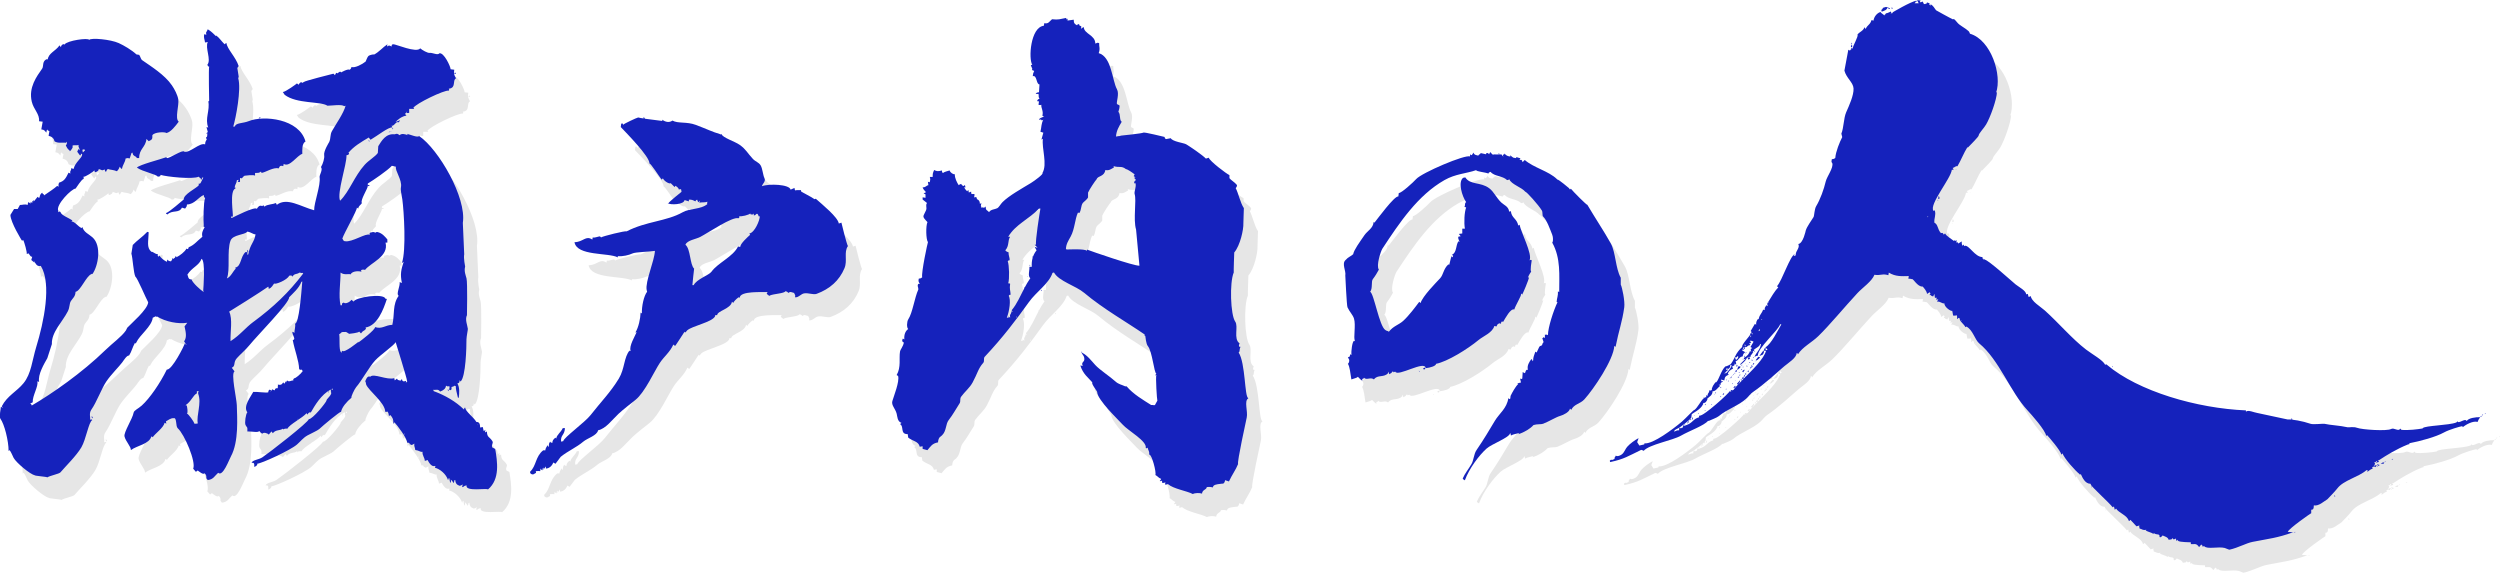
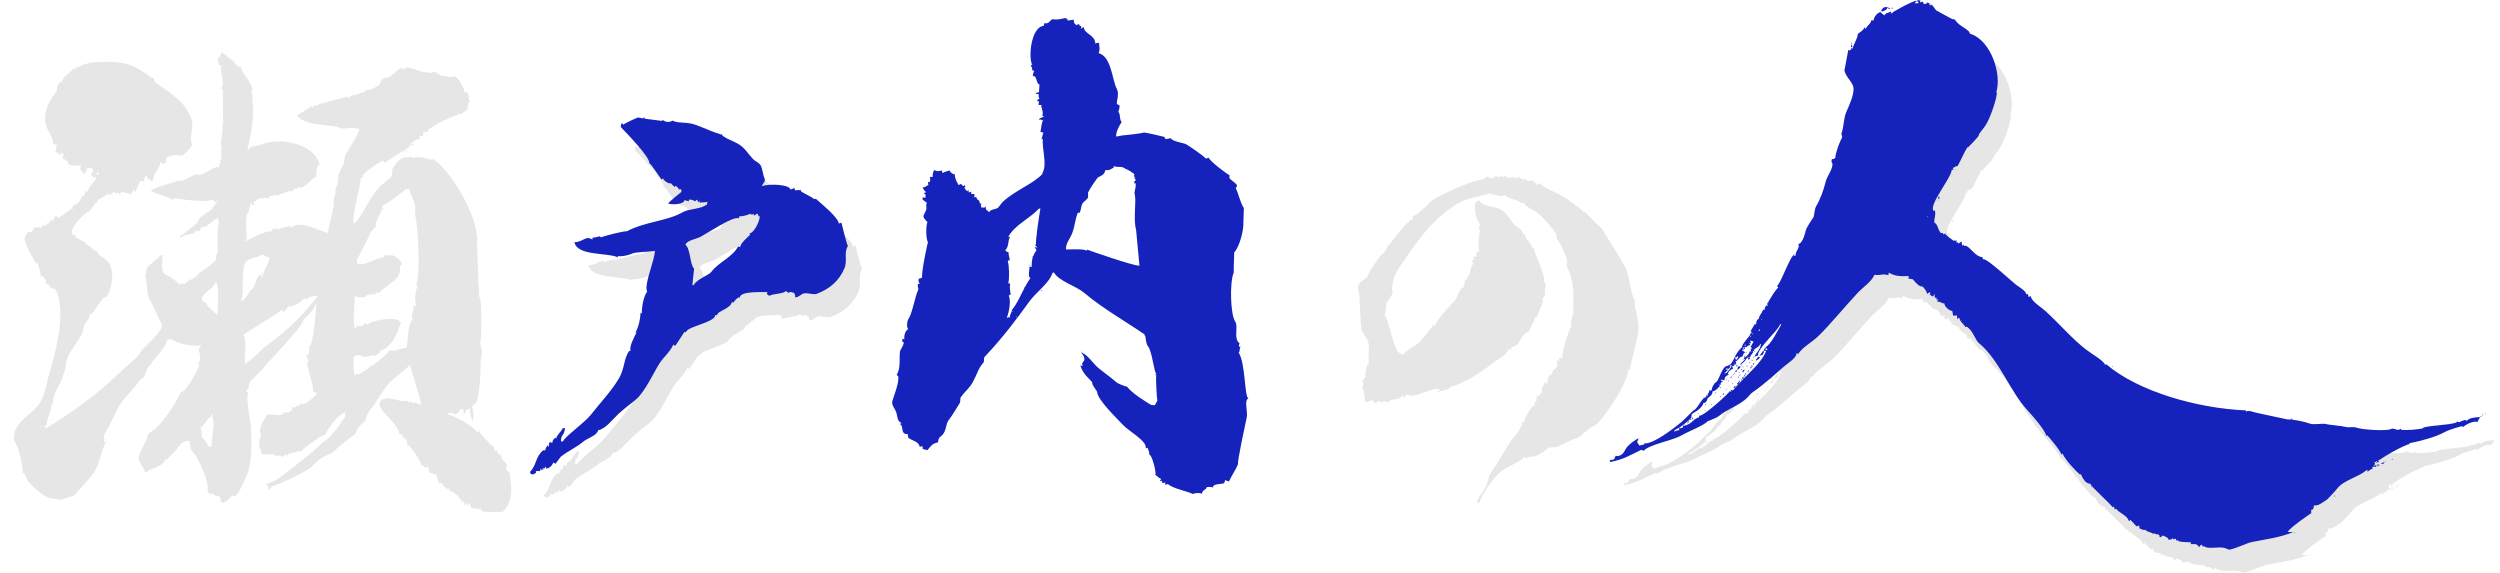
<svg xmlns="http://www.w3.org/2000/svg" id="_レイヤー_2" viewBox="0 0 563.81 129.19">
  <defs>
    <style>.cls-1{fill:#1522bc;}.cls-1,.cls-2{fill-rule:evenodd;}.cls-2{fill:#e6e6e6;}</style>
  </defs>
  <g id="_レイヤー_1-2">
    <path class="cls-2" d="M194.42,60.7c-.23-.24-1.48-5.22-1.47-5.29-.2.07-.39.13-.59.2-.18-1.41-3.7-4.27-5.19-5.59-.1.03-.2.07-.29.1-.57-.46-2.97-1.63-3.04-1.76v-.29c-.17.05-1.16-.07-1.27.1-.16-.2-.16-.19-.2-.59-.29.13-.59.26-.88.39-.24-1.2-4.85-1.39-6.47-.78.11-.53.91-1.09.59-1.76-.38-.8-.44-2.2-.88-2.94-.41-.69-1.17-.83-1.76-1.47-1.24-1.33-1.53-2.13-2.94-3.14-1.15-.82-3.9-1.62-4.12-2.45-.36.15-.02.11-.39,0-1.72-.5-2.94-1.14-5.39-2.06-2.12-.79-4-.26-5.29-.98-.74.54-1.57.32-2.35-.2l.1.29c-1.43-.18-2.11-.27-3.82-.49-.17-.06-.14.09-.29-.29-.07-.03-.13-.07-.2-.1.03.1.07.2.1.29-.14.06-1.27-.2-1.27-.2-.35.07-3.16,1.38-3.43,1.67v-.29h-.39c-.03.26-.07.52-.1.78,1.22,1.3,6.57,6.7,6.47,8.23.25-.11,2.09,2.79,2.74,3.63.1-.1.2-.2.29-.29.34.71,1.54,1.35,1.76,1.08l.88.88c.07-.1.13-.2.2-.29.2.17.64.36.78.88.29-.11.04-.17.29-.1.28-.09.2.15.29.59-.06.02-2.75,2.21-2.94,2.55h-.2c.66.47,3.73.33,3.82-.69.33.1.65.2.98.29v-.39c.61-.05.98.14,1.47.39.24-.34,0-.19.39-.39.11.42.13.3.29.59l.39-.39c-.07.16-.13.33-.2.49.67-.15,1.28,0,1.76-.2h.1c-.09.4-.22.29,0,.49-1.54,1.29-3.97.94-5.59,1.86-3.63,2.06-8.23,2.03-12.64,4.31-.29-.18-5.33,1.08-5.78,1.37-.07-.07-.13-.13-.2-.2-.08-.18-1.24.4-1.67.2-.03.16-.07.33-.1.49-1.49-1.02-2,.55-4.02.59.55,3.17,7.65,2.31,9.8,3.43-.05-.25-.18-.16.1-.29.88.12,2.44-.24,3.14-.59.71-.35,3.7-.37,5.1-.59-.09,2.23-2.23,6.96-1.86,8.82.03.13.07.26.1.39-.75.95-1.24,3.31-1.18,4.9-.1-.07-.2-.13-.29-.2-.04,1.31-.44,3.32-1.18,4.51.1-.03.2-.07.29-.1-.4.94-1.75,3.14-1.37,4.21-.07.03-.13.07-.2.1v-.2c-1.33,1.56-1.09,4.12-2.45,6.37-1.85,3.06-4.1,5.32-6.37,8.23-1.29,1.65-6.03,5.05-6.18,5.88-.16.03-.33.07-.49.1-.13-1.56.79-1.37.88-3.04h-.49c-.44.98-1.39,1.52-1.47,2.35-.07-.07-.13-.13-.2-.2-.41.37-.65.57-.69,1.18-.37-.16-.26.07-.49-.29-.29.46-.29.5-.29,1.08-.27.19-.14,0-.2-.29-.39.36-.62.96-.59,1.18h-.49c-1.77,1.39-1.54,3.53-2.94,4.8v.29c.24.39.75.46,1.08.1.35-.13.23.04.2-.49.5,0,.52-.1.98,0,.03-.2.07-.39.1-.59.07.1.13.2.2.29.07.03.13.07.2.1.03-.16.07-.33.1-.49.07-.03.13-.07.2-.1-.03.16-.07.33-.1.49.2-.26.39-.52.59-.78v.49c.76-.03,1.39-.61,1.67-1.37.16.1.33.2.49.29.39-.52.78-1.05,1.18-1.57,1.67-1.35,3.55-2.11,5.1-3.43.92-.78,3.11-1.36,3.33-2.55,1.75-.36,3.16-2.36,4.61-3.72.93-.88,2.8-2.33,3.82-3.14,2.1-1.65,4.27-6.5,5.49-8.33,1-1.5,2.28-2.42,3.04-4.12.48.09.04.15.39.29.03.1,1.54-2.3,2.16-3.23.06.52.51-.23.59-.29,1.14-1.01,5.54-1.82,6.27-3.14.17-.31-.14-.35.2-.29h.29c-.02-.97,3.14-1.43,3.33-3.04.1.1.2.2.29.29.05-.26.75-.95,1.08-1.18.31-.19.03-.1.39,0,.03-1.58,5.19-1.22,6.27-1.27-.07.13-.13.26-.2.39.16.13.33.26.49.39.1.17.02.08.2,0,.89-.41,3.33-.46,3.53-.98.49.11.4.16.69.39.27-.19.16-.15.39-.2.13-.06.39.08.88.2.24.5.35.51.2.98.75.14,1.38-.78,2.06-.88,1.03-.16,2.07.38,2.84.1,2.94-1.09,5.1-2.97,6.27-5.78.73-1.74-.21-3.57.78-5ZM172.17,57.86c.07.1.13.2.2.29-.5.43-2.26,2.03-2.25,2.74l-.49-.1c-1.09,2.3-4.59,3.72-5.98,5.68-.57.81-3.35,1.67-4.02,3.04h-.29c-.02-.14.39-3.72.39-3.72-.97-.91-.79-4.47-1.96-5.39.37-1.02,2.35-1.25,3.33-1.76,1.9-.99,7.28-4.68,8.63-4.21.3-.31.14.02.2-.49.43.17,2.17-.28,2.45-.59.03.07.07.13.1.2.46.02.55.13.59-.2.19.25.1.09.1.39.48.17.44-.48.88-.29l.29.59c.07-.03.13-.07.2-.1.03.93-1.17,3.74-2.35,3.92Z" />
-     <path class="cls-2" d="M114.85,106.43c-.21-.1-.41-.2-.61-.31-.34-.63.32-.92,0-1.44-.64-1.02-1.19-.77-1.23-2.15-.24.06-.12.02-.41.21,0-.37-.01-.27.1-.62-.14.1-.27.21-.41.31-.07-.31-.14-.62-.2-.92l-.62.1c.03-1.01-.36-1.29-.82-1.23-.71-1.19-2.44-2.32-2.56-3.28-.34.27-.13,0-.21.41h-.1c-1.74-1.71-4.15-3.14-6.77-4.1-.03-.1-.07-.21-.1-.31.63.12,1.08-.26,1.54.41.72-.26,1.28-.64,1.33-1.33.49.21.27.22.72.1.18.28.05.23,0,.82.1.03.2.07.31.1.34-.31.21-.12.2-.72.45-.08.43-.13.72-.31.1.07.21.14.31.2-.18.25.2,1.54.41,2.46l.21.1c.12-1.13.24-2.33-.31-3.28.36-.12.47-.03.51-.72.07.1.14.2.2.31,1.18-1.06,1.34-7.76,1.33-9.53,0-.59.36-2.3.31-2.36-.09-.79-.69-2.11-.21-3.08,0,0,.15-7.32-.1-8.3-.2-.78-.58-1.59-.31-2.67,0,0-.39-1.87-.21-2.77-.1-2.36-.2-4.72-.31-7.07.89-5.68-5.47-16.61-9.84-19.58-.46.37-1.8-.29-2.77-.51.07.1.14.21.2.31-.53-.21-1.41-.48-1.85,0-.49-.32-.49-.43-1.13-.21-2.01-.23-2.96,1.51-3.69,2.67-.03.51-.07,1.03-.1,1.54-.56.81-2.07,1.66-2.97,2.67-2.33,2.58-3.43,6.03-5.54,8.1-.78-1.68,1.54-8.24,1.44-10.25.36-.08.29-.07.51-.2,0,0,.22-.3-.1-.31,1.15-1.44,2.88-2.46,4.61-3.49.14.17.27.34.41.51,1.41-.81,4.16-2.98,4.92-2.77-.06-.23-.03-.1-.2-.41.58.24,1.1-1.14,1.54-.72.24-.17.27-.25.41-.51-.34.14-.68.27-1.03.41.36-.45,1.52-1.37,2.46-1.44l-.31-.41.31-.31v-.1c.07-.03.14-.07.2-.1l-.2.2h0c.33.25.19.06.61.1v-.92h1.03c.16-.16.11-.11-.1-.21.53-.97,7.03-4.1,8-3.9.2-.36.11-.05,0-.41.32-.15.45-.04.61-.2.87-.42.29-1.93,1.03-2.15-.47-.79-.54-1.04-.41-1.95-.27-.03-.55-.07-.82-.1,0-.59-1.53-3.89-2.56-3.59-.3.51-1.56-.19-2.15-.1-.48.07-1.69-.63-2.15-1.03-.79,1.13-5.6-.98-6.05-.92-.37.04-.36.09-.41.51-.56-.25-.48-.33-1.03,0,.03-.17.07-.34.1-.51-1.04.68-1.88,1.75-3.08,2.36.27-.18-.91,0-1.23.31-.24.23-.57,1.19-.62,1.23-.76.62-2.43,1.51-3.18,1.23-.13.39-.13.4-.41.61-.43-.28-1.95.62-1.95.62-.14-.43-.61.07-.82.2-.41-.35-.29.15-.62.41-.13-.13-.06-.4-.41-.31-.4.11-6.38,1.59-6.56,1.85-.49.26-.18.26-.62,0-.36.35-.45.31-.51.61-.14-.1-.27-.21-.41-.31-.08.1-2.5,1.87-3.18,1.95.14.2.27.41.41.61,2.69,2.08,8.11,1.43,9.64,2.46,1,0,3.21-.37,3.79.1.1-.03.21-.07.31-.1-.44,1.71-2.15,4.09-3.08,5.74-.45.8-.22,1.58-.61,2.46,0,0-1.3,2.05-1.13,2.97.12.64-.27,1.94-.72,2.67.49.58-.38,1.8-.31,2.26.28,1.88-1.26,5.73-1.23,7.48-3.04-.83-6.14-2.98-8.41-1.23-.19-.25.02-.17-.31-.41-.39.32-1.99.28-2.46.82-.14-.14-.27-.27-.41-.41.13.51-.2.18-.51.21-.49.03-.75.61-.82.72-.37-.66-5.2,1.83-5.64,2.05h-.1c-.03-.1-.07-.2-.1-.31h.41c.18-.41-.83-5.87.61-6.36-.11-.27.08-.22-.2-.2.18-.94.46-.91.51-1.64.14-.03.27-.07.41-.1-.07.17-.14.34-.2.51.38.02.06-.15.51,0v-.92c.68.22.31-.06,1.03-.51,0,0,2.16-.3,2.36,0v-.61c.66-.03.82.06,1.33-.31.2.25.06.04.1.31.99-.15,2.72-1.37,3.9-1.03l.21-.41c.18-.23.45-.23.82-.1.03-.17.07-.34.1-.51,1.34.88,3.03-1.94,4.2-2.26,0-.74-.15-2.37.72-2.77-1.38-5.17-9.45-5.99-12.81-4.61-1.23.5-2.9.38-3.08,1.13-.28.22-.02.06-.41.1.59-1.9,1.85-8.48,1.13-10.87.03-.14.07-.27.1-.41-.1-.65-.2-1.3-.31-1.95.1-.14.21-.27.31-.41-.65-2.05-2.63-3.88-2.77-5.23-.26.22-.26.08-.41.31-.74-.74-1.21-1.49-1.85-1.95-.14-.02-.02-.02-.1.1-.61-.59-1.08-1.08-1.85-1.54-.22.72-.52.52-.31,1.23-.17-.03-.34-.07-.51-.1-.11.98.11,1.04.2,1.85.2-.03.41-.07.62-.1-.67,1.3.85,4-.1,5.13.21.41.1.34.41.41-.15.48,0,7.69,0,7.69-.11.2.02.15-.21.1.43,2.07-.82,3.97,0,5.95l-.41-.1c.1.38.21.75.31,1.13l-.41.31h.31c-.1.62.08.66-.31.92.09.36-.12.14.21.31-.26.5-.41.68-.41,1.23-1.24-.47-3.52,2.06-4.72,1.64-.31-.54-3.42,1.61-3.9,1.44-.15-.22-.15-.2-.41-.1-1.08.41-5.74,1.59-6.36,2.26,1.37.96,4.32,1.45,4.72,2.05.6-.12.54-.03.62-.41,1.4.43,7.21,1.05,8.61.41.38.51.43.1.51.72.28-.29.17-.16.2-.51h.31c-.21.41-.41.82-.62,1.23-.26.23-.06.13-.41.1v.41c-.6.71-3.46,2.03-3.38,3.18-.51.39-3.14,2.77-4,3.08v.1c.1.07.2.14.31.2,1.19-1.11,2.6-.18,3.28-1.54l.72.21c.32-.41.37-.43.41-.92,1.77-.07,2.49-1.59,3.79-2.15.05.49.07.46.31.72-.38.79-.42,5.05-.31,6.15-.09.3-.13.09.21.41-.48.82-.71,1.35-.51,2.15-1.24.98-1.8,1.85-3.08,2.36-.17.57-.18.44-.51.31-.37.73-1.52,1.59-2.26,1.95-.03-.1-.07-.2-.1-.31-.31.33-.07.38-.41.51-.18.37-.01.1-.41,0,0,.33-.09.39-.31.72-.56-.07-.54-.12-.82-.41-.03.17-.07.34-.1.51-.53-.19-1.37-.89-1.64-1.33-.25-.15-.12-.06-.21.21-.32-.31-.18-.11-.2-.62-.56.1-1.02-.58-1.44-.51-1.14-.98-.65-2.36-.62-4.41-.1-.03-.2-.07-.31-.1-1.1,1.18-2.34,1.95-3.28,2.97-.1.65-.2,1.3-.31,1.95.32,1.01.46,4.39.92,5.23.42.19,2.4,4.95,2.87,5.74-.12,1.65-3.89,4.83-4.72,5.74-.1.2-.21.41-.31.61-.96,1.41-3.02,2.85-4.61,4.41-5.32,5.18-12.07,9.86-16.61,12.51-.27-.44.03-.3-.41-.41.21-.1.41-.21.62-.31-.1-1.47,1.36-3.67,1.03-4.72.14.03.27.07.41.1-.34-1.61,1.16-4.1,1.85-5.33.34-1.06.68-2.12,1.03-3.18-.12-2.68,2.38-5.01,3.59-7.38.5-.99.3-1.71.72-2.36.42-.65.98-.96,1.03-2.05,1.13-.18,2.39-3.57,3.59-4,.16-.1,0-.06.21,0,1.3-1.79,2.16-6.41,0-8.3-.9-.79-1.84-1.07-2.26-2.26-.15-.17-.1.14-.1.2-.91-.33-1.42-1.39-2.36-1.54l.21-.21c-.74-.52-2.51-1.16-2.67-1.85-.34-.35-.03-.17-.51,0v-.31c-.68-1.31,3.07-5.06,3.9-5.02.21-.29,1.34-2.06,1.74-2.15.21-.3.12-.13,0-.51.38.11,2.36-1.18,2.46-1.44.2.25.06.04.1.31.07.03.14.07.2.1.51-.27.65-.28.72-.72.79.21.59.45,1.33.1.03.14.07.27.1.41l.21.1c.15-.33.15-.41.41-.61.58.23,1.17.14,2.05.51.25-.3.47-.53.61-1.03l.31.41.21.1c.17-1.01.7-1.43.82-2.36.54-.13.48-.12.92,0,.14-.41.27-.82.41-1.23l.21-.1c.18.39,0,.42.41.72.11.16.35.04.62.51h.51c-.04-2.04,1.49-2.45,1.64-4.31.17.17.34.34.51.51.82-.35.85-.52.82-1.33.4-.74,2.85-.82,3.18-.51.99-.2,2.05-1.6,2.77-2.56-.92-.72.11-3.64-.1-5.02-.15-.97-.83-2.29-1.44-3.18-1.63-2.38-4.69-4.26-6.66-5.64-.41-.29-.37-.75-.72-1.23-.2-.03-.41-.07-.61-.1-1.06-.99-2.84-2.04-4-2.56-1.81-.82-6.2-1.24-6.66-.72-.17-.53-4.96.15-5.54,1.03-.23,0-.16.12-.21-.1-.39.15-.55.32-.62.72-.1-.14-.2-.27-.31-.41-.88,1.31-2.57,1.76-2.67,3.28-.03-.07-.07-.14-.1-.21-1.23.4-.77,1.65-1.13,2.15-1.26,1.8-3.12,4.28-2.36,7.48.43,1.8,1.81,2.77,1.64,4.41.27.03.55.07.82.1-.1.58-.2,1.16-.31,1.74.76.09.74.32,1.13.72.03-.17.07-.34.1-.51l.1-.21c.21.39.19.15.51.41-.03.03-.13.62-.21,1.03.74.15,1.22.59,1.33,1.23.76.51,1.73.25,2.46.31.29.13,0-.01.31-.21,0,.4.13.43-.2.82.21.47.41.86.82,1.13.03.07.07.14.1.2.28-.26.56-.68.61-.92.21-.1-.06-.17-.1-.2.11-.44.92-.08,1.44-.31-.07.37-.01.46.21.92v.31c-.21-.2-.11-.04-.21-.41-.1.24-.21.48-.31.72.21.27.41.55.62.82h.1c.2-.27.1-.1.1-.41.28.2.11-.1.31.21,0,.79-1.6,1.75-1.95,3.28l-.51-.21c-.05.84-.38.51-.2,1.23-.14-.07-.27-.14-.41-.21-.63,1.27-.93,1.88-2.15,2.26-.13.4-.15.47-.1.92l-.31-.21c-.67.61-1.78,1.34-2.97,2.15-.04-.55-.18,0-.41-.61-.32.26-.48.37-.62,1.13-.38-.02-.1.06-.41-.21-.31.38-.61.75-.92,1.13l.1-.31h-.1c-.39.3-.26.1-.31.62-.1-.1-.2-.2-.31-.31-.03.14-.07.27-.1.41-.3-.28-.18-.17-.51-.31-.03.2-.07.41-.1.61-.7-.26-1.21.04-1.74,0-.23.43-.33.61-.51.92h-.82c-.27.44-.55.89-.82,1.33.03,1.69,2.56,5.74,2.56,5.74.31.1.05.09.31-.1.28.44.92,2.85.82,3.18.25-.08.05.05.31-.21.5.43.4.8.92.82-.07.24-.14.48-.2.72.24.2.48.41.72.61-.07-.17-.14-.34-.21-.51.57.78.67,1.4,1.64,1.23,2.48,4.05.69,12.64-1.03,18.25-.93,3.04-1.12,6.06-2.87,8.2-1.56,1.91-3.68,2.82-4.92,5.23.1.1.21.21.31.31-.17-.07-.34-.14-.51-.21.04.21-.44,2.24-.1,2.67.88,1.13,1.87,5.03,1.85,7.28.07-.07.14-.14.2-.21.32.33.7,1.32.92,1.74.59,1.11,3.79,3.76,4.72,3.9-.14.18,2.84.35,2.87.51.64-.4,2.69-.79,2.97-1.13,1.15-1.36,3.59-3.72,4.72-5.64,1.07-1.82,1.65-5.75,2.46-6.15-.26-.27-.11-.12-.51-.1.18-.42-.31-1.37.31-2.26,1.17-1.66,2.3-4.77,3.38-6.36,1.1-1.61,2.92-3.4,3.59-4.31.37-.51,1.01-1.58,1.54-1.54.58-.9.72-1.79,1.33-2.87.13.3.19.16.31-.1.73-1.62,3.48-3.59,3.69-5.54.2-.1.41-.21.62-.31h.1c.12.17.13.19.2,0,2.03,1.25,4.88,1.76,6.87,1.44-.2.27-.41.55-.61.82.23,1.06.61,2.44-.1,3.38.17.24.34.48.51.72v.1c-.17-.14-.18-.23-.31-.41-.13.46-2.9,6.09-4.1,5.95-1.5,3.07-3.84,6.48-5.64,8.1-.83.75-1.75,1.07-1.85,1.64-.22,1.32-2.27,4.43-2.05,5.33.28,1.17,1.46,2.24,1.44,3.08,1.36-1.02,4.19-1.36,4.61-3.08.31.13.12,0,.31.21.47-.8,2.52-2.2,2.67-3.28.14.07.27.14.41.21-.03-.17-.07-.34-.1-.51.48-.24,1.05-.77,1.74-.72.78-.21.42,1.81.92,2.26,1.55,1.38,4.18,7.64,3.49,9.12.21.24.41.48.62.72.14-.1.27-.21.41-.31.28.2,1.26,1.07,1.54.61.41.36.43.65.41,1.13l.31.41c1.29-.12,1.56-.95,2.36-1.64,1.03,1.01,2.47-2.97,2.87-3.69,1.82-3.33,1.4-8.79,1.33-11.58-.04-1.43-1.39-7.18-.51-7.59-.21-.27-.41-.55-.62-.82.93-.44.27-1.18,1.13-2.15.73-.83,2.01-1.9,2.87-2.97,1.67-2.07,9.09-9.6,8.92-10.76.82-.86,2.27-2.09,2.77-3.49.07-.03.14-.07.2-.1-.22,2.65-.73,9.45-1.64,9.53.19.61-.21,1.55-.1,2.05-.14-.07-.27-.14-.41-.2h-.1c.04.89.9,1.67.1,1.85.44,2.4,1.37,4.55,1.44,6.56.34.21.27.13.62.1.13.31,0,.12.2.31-.48.7-1.65,1.68-1.95,1.64-.31.3-.16.1-.21.51-.38-.11-1,.44-1.33,0-.4.23-.14-.04-.21.41-.07-.07-.14-.14-.2-.2-.15.29.01.25-.31.51l-.21-.31c-.38.58-.57.65-1.23.51.09.54-.07.28,0,.82-.46,0-.58-.02-.72.51-.43-.42-.22.19-.51-.31-.14.21-.27.41-.41.61.03-.14.07-.27.1-.41-.28-.04-.02.04-.31-.1-.31.27-.27.3-.31.61-.47.16-2.4-.15-3.38-.1-.52,1.04-2.37,3.27-1.33,4.61-.37.34-.65,2.41-.41,2.87.39.76.45.21.41,1.44,1.09-.03,2.47.33,2.67-.1.28.27.33.42.72.62.21-.38,1.14-.16,1.44.21.22-.31.4-.45.62-.72.1.14.2.27.31.41.56-.84,1.62-.55,2.26-1.03.07.14.14.27.21.41-.03-.1-.07-.2-.1-.31.31-.07.47-.16.92-.1.46-.98,3.4-2.42,4.31-3.49.07.1.14.21.2.31.22-.31.12-.33.51-.51.22-.05.07-.08.2.1.94-1.62,2.33-4.07,4.51-5.23.03.14.07.27.1.41.13.06-.01-.01-.1.1.62.5-1.07,1.7-.92,1.95-.08.44-3.2,4.3-4,4.2-.04.69-9.09,7.71-10.46,8.61-.83.55-2.16.58-2.46,1.23.61-.04.65.15.61.92h.1c.45-.26.56-.31.62-.72.81.02,7.38-2.98,8.92-4.31.77-.66,1.35-1.48,2.36-2.05.66-.37,2.35-1.13,2.67-1.44.84-.81,4.63-3.94,4.92-3.9.18-1.01,1.25-2.26,2.36-3.18-.23-.09.71-1.99,1.03-2.36,1.27-1.46,2.97-4.61,4.31-6.05,1.17-1.26,4.22-3.35,4.61-4.1,0,0,2.58,8.26,2.56,8.71.1.22.09.09-.2.31l.1.21c-.27-.26-.12-.11-.1-.51-.58.21-.89.16-.92-.41-.14.14-.27.27-.41.41-.41-.35-.47.08-.72-.51-.17.14-.34.27-.51.41l-.1-.51c-1.63.52-4.69-1.18-5.43-.31-.69-.36-1.03.82-1.13,1.03.18.2.11.35.21.72.62,1.49,4.24,4.04,4.31,6.15.42,0,.25.1.41-.1.33.26.34.51.41,1.03.31-.13.12,0,.31-.2.43.5.74.82.72,2.05.07-.14.14-.27.21-.41.57.58,2.94,3.68,2.87,4.61.39,0,.18-.03.51.1.18.11.06,0,0,.21.1.03.21.07.31.1.12.23.44.04.82-.2-.12.62.12.73.21,1.44.98.15,1.09.51,1.64.41-.1.79.51,1.36.51,2.05.2-.02.3-.08.61-.21.38.72.97,1.64,1.74,1.33.06.24,0,.14-.1.41,1.18.27,2.58,1.48,2.97,2.77.2-.25.06-.04.1-.31l.21-.1.1.62c.03.14.07.27.1.41h.1c.08-.55.13-.3,0-.72.3.21.56.6.62.82.17-.21.16-.2.21-.61.07-.03.14-.07.2-.1.09.95.47,1.12,1.03,1.33.04,0,.46-.17.72-.31-.07.14-.14.27-.21.41l.1.21c.45-.2.3-.32.92-.41-.39,1.49,4.59.56,4.82.92,2.78-2.36,2.09-6.32,1.64-9.12ZM22.18,38.87l.2.2c-.17.17-.34.34-.51.51-.03-.21-.07-.41-.1-.61l.41-.1ZM47.81,100.69c-.3.1-.36.01-.72.1-.23-.62-1.34-2.14-1.74-2.36.31-.08.04-1.5,0-1.64-.1-.34-.04-.06-.31-.2,1.27-.79,1.69-2.26,2.56-2.67v-.51c.39.09.28-.04.51.2-.32-.19-.21.41-.21.41.81,2.11-.45,4.78-.1,6.66ZM49.14,71.06c-.74-.49-2.43-1.96-2.77-2.87-.81.15-.73-.88-.92-1.03.97-1.62,2.72-2.1,3.18-3.59.98.3.41,6.97.41,6.97v.2l.1.31ZM70.26,99.87l.1-.21h.1l-.21.21ZM55.19,59.47c.52-1.41,3.24-1.27,3.79-2.05.95.17,1.25.62,1.85.62-.24,1.75-1.24,2.23-1.64,4.51-.07.03-.14.07-.2.1-.03-.32-.02-.2.1-.51l-.31-.1h-.21c-1.16.99-.93,3.17-2.26,3.49-.16.16-.11.11.1.21-.74.71-1.09,1.83-2.05,2.26.81-1.89-.03-6.19.82-8.51ZM60.42,77.72c-1.96,1.45-3.05,3.03-5.23,4.41-.08-1.97.52-5.05-.31-6.66.05,0,7.42-4.62,8.82-5.64.11.35.1.19.1.51.7-.24.94-.88,1.23-1.23.19.35,2.99-.78,3.38-1.74.51-.06.46-.19.72.2.56-.8.83-.41,1.64-.92.14.03.27.07.41.1.29-.08.18-.05.41.1-3.32,4.39-6.79,7.62-11.17,10.87ZM77.95,93l.21-.21c.03.14.07.27.1.41-.1-.07-.21-.14-.31-.2ZM94.25,64.19c-.58,1.8-.84,2.79-.41,4.82-.17-.07-.34-.14-.51-.21.15.91-.88,2.78-.21,3.08-1.45,1.96-.88,4.21-1.44,6.56-1.61.04-2.27,1.03-3.9.51.08.58-3.22,3.1-3.79,3.49.03-.07.07-.14.1-.2-.12.05-3.3,2.72-3.69,2.05-.16.2-.14.14-.21.51-.03-.07-.07-.14-.1-.2-.52-.37-.21-3.39-.41-4,.14-.1.27-.2.41-.31.16-.31.61-.19.92-.2.26-.11.51.18.92.41,0,0,2.15-.21,2.26-.51.14.14.27.27.41.41.52-.74.73-.52,1.03-.92.2-.33.1-.03,0-.41,2.66-.42,4.02-4.01,4.82-6.46h-.31c-.37-1.39-6.94-.33-7.18.62-.17-.14-.34-.27-.51-.41-.3.48-1.36,1.04-1.74.62-.48.27-.36.08-.41.61h-.31c-.49-2.2.02-5.15,0-7.38.85.65,1.85.2,2.26.41.3-.62,1.41-.86,2.46-.62-.03-.1-.07-.2-.1-.31.29-.28.92-.1.92-.1,1.26-1.64,5.4-2.98,4.61-6.15h.41v-.72c-.6-.69-1.14-1.37-2.15-1.64-.57-.15-.36.33-.82,0-.31-.11-.89.18-.92.1-.19.3-.09.11-.1.51-.82-.48-3.97,1.73-5.54,1.44-.38,0-.37-.22-.62-.62.45-1.32,3.34-6.33,3.28-6.97l.31.21c.07-.63.57-.8.82-1.23-.45-.63,1.39-3.34,1.33-3.9.41.09.1.18.41-.1-.36-.2-.05-.11-.41,0v-.41c1.23-.75,4.39-2.89,5.43-4,.31.07.61.14.92.21-.27.87,1.44,2.99,1.13,4.61-.14.73.14,1.55.31,2.77.36,2.67.91,11.48-.1,14.35.14-.1.27-.21.41-.31ZM94.25,103.15l.1-.21.1.21h-.21ZM110.96,101.1v-.2c.09.18.1.03,0,.2ZM105.93,21.85s.07-.07.1-.1c-.07-.07-.14-.14-.2-.2l-.2.2c.1.03.2.07.31.1ZM61.95,31.69h-.31c-.03.07-.07.14-.1.21.14-.03.27-.07.41-.1v-.1ZM91.68,34.36c.07-.07.14-.14.2-.21h-.31c.03.07.07.14.1.21ZM90.76,35.08c.34-.14.41,0,.2-.31v.2c-.07.03-.14.07-.2.1ZM91.48,34.97c-.19-.21,0-.08-.31-.2.1.07.21.14.31.2ZM86.35,37.02c.07.03.14.07.2.1-.07-.14-.14-.27-.2-.41v.31ZM58.98,61.53v.51h.2c-.09-.39.04-.28-.2-.51ZM104.39,93.41v-.31h-.31c.1.1.21.2.31.31ZM77.13,93.61l.21.1c-.03-.1-.07-.21-.1-.31-.03.07-.07.14-.1.2ZM24.12,99.56c-.1-.46.01-.3-.31-.51.05.28.28.19,0,.31l.31.21Z" />
-     <path class="cls-2" d="M284.7,94.98c-.85-.26-.61-7.9-2.17-10.29.38-.25.08-.61.43-1.27-.34-.05-.07.11-.33-.1-.12-.15.11-.69.11-.69-1.45-1-.2-3.79-.98-4.9-1.07-1.52-1.3-8.84-.33-11.08-.05-.08.11-4.51.11-4.51,1.35-1.58,2.13-5.24,2.06-6.57-.02-.51.14-3.38.11-3.43-.79-1.15-1.26-3.46-1.84-4.51.06-.07.45-.49.22-.78-.45-.55-1.33-1.05-1.63-1.47v-.69c-.59-.23-4.48-3.17-4.66-3.92-.22.07-.43.13-.65.2-.7-.74-3.31-2.54-4.45-3.23-.51-.31-3.07-.59-3.47-1.37-.36.07-.72.13-1.08.2-.29-.22-.21-.07-.33-.49-.29-.06-4.48-1.11-4.77-.98-.14.2-5.1.69-5.1.69-.28.14-.1.1-.43.1-.22.03-.43.07-.65.1.1-1.32.64-2.22,1.3-3.33-.57-.3-.21-1.69-.76-2.25.02-.02.41-1.19.22-1.47-.05-.07-.5-.19-.54-.29-.18-.41.58-2.29,0-3.33-1.08-1.92-1.19-7.33-4.12-8.14.41-1.03.04-1.49.11-2.25-.11-.03-.22-.07-.33-.1-.18.07-.36.13-.54.2,0-1.96-2.55-2.15-2.6-3.72-.36.13-.36.22-.65.39.04-.16.07-.33.11-.49-.3-.39-.35.09-.54-.59-.47.11-.34.1-.43.29-.55-.29-.76-.46-.76-1.27-.47.07-.94.13-1.41.2.04-.16.07-.33.11-.49l-.22.29c-.07-.13-.14-.26-.22-.39-1.38.25-1.65.46-3.15.29-.58.45-.8,1.13-1.74.88l-.11.59c-3.02.32-3.49,7.48-2.6,8.82-.28.04-.06-.09-.33.1.11.26.22.52.33.78-.2.42.21.32.43.49-.24.52-.26.55-.33,1.18,1-.3.74,1.84,1.52,1.86-.04.59-.07,1.18-.11,1.76-.49.1-.44,0-.76.39h.65c.12.48-.09.61.22,1.08-.41.16-.35.17-.54.49.3.21.02.06.43.1-.09.53-.07.34-.11.78.6.08.15.07.65,0-.15.6.54,1.44.22,2.45.28.19.1.1.43.1-.37.32-.86.33-1.19.69v.1c.66-.05.34-.1.65.2.11-.07.22-.13.33-.2-.5.96-.4,1.67-.65,2.74.22.07.43.13.65.2-.14.52-.29,1.05-.43,1.57.11-.07.22-.13.33-.2-.3,2.21,1.07,5.73-.11,7.74.35.17-1.77,1.75-2.6,2.25-2.07,1.26-4.92,2.83-6.4,4.31-.43.43-.78,1.15-1.19,1.37-.56.29-1.46.24-1.84.88-.47-.53-.76-.3-.76-1.27-.47.38-.22.28-.76.2-.07.03-.14.07-.22.1v-.2c-.2-.35-.06-.29,0-.88-.11.07-.22.13-.33.2,0-.45-.12-.86-.65-1.08-.18-.69-.16-.43-.65-.39.04-.23.07-.46.11-.69-.31-.18-.26.02-.65-.1-.24-.2-.09-.03-.11-.49-.28.03-.22.03-.54.2-.04-.2-.07-.39-.11-.59-.22.18-.08,0-.22.29-.44-.27-.42-.5-.76-.88h.33c-.04-.16-.07-.33-.11-.49-.27.08-.05-.04-.33.2-.35-.18-.34-.17-.54-.49-.39.12-.3.11-.54.29-.36-.52-.95-1.67-.87-2.45-.37.01-1-.33-1.19-.88-.59.21-1.1.26-1.52.59-.18-.2-.17-.19-.22-.59-.74.23-1.21.23-1.74-.1-.31.71-.34.78-.33,1.57-.55-.01-.1,0-.65,0,.16.6.1.57,0,1.18-.29-.01-.07-.01-.43-.1.04.26.07.52.11.78-.55.07-.48.48-1.3.49.16.5.45.72.76,1.08-.18.1-.36.2-.54.29.14.07.29.13.43.2v.78c-.22-.03-.43-.07-.65-.1v.49c.33.26.65.52.98.78-.4.64.07,1-.22,1.67-.63,1.5-1.03,1.2.33,2.65-.4.82-.34,3.97.11,4.51-.05.04-1.54,6.85-1.3,7.94-.31.2-.22.23-.76.29-.15.55-.05.75.22,1.18h-.33c-.34.46.05.78,0,1.27-.87,1.92-1.28,5.23-2.28,6.76-.3.46-.39,1.85,0,2.16-.61.4-.99,1.27-.87,2.35-.11-.07-.22-.13-.33-.2-.3.5-.1.82.22.88-.16.93-.77,1.51-.87,2.06-.26,1.53.28,3.5-.76,5.29.11.07.22.13.33.2.37,1.25-1.01,4.64-1.3,5.68-.26.94.67,1.66.98,2.84.16.61.14,1.77,1.08,2.06-.11.1-.22.2-.33.29.97.44-.06,2.29,1.74,2.25.04.26.07.52.11.78,1,.83,2.33.81,2.6,2.06.22-.03.43-.07.65-.1v.59c.36.1.72.2,1.08.29.71-.8,1.03-1.52,2.39-1.76.1-1.34.72-1.3.98-1.67.92-.91.75-2.48,1.41-3.33,1.05-1.35,1.56-2.4,2.49-3.82.27-.42,0-1.01.33-1.47.81-1.13,1.92-1.97,2.6-3.23,1.11-2.04,1.24-3.12,2.39-4.41.35-.4,0-1.02.33-1.37,4.09-4.35,7.13-8.38,9.98-12.35,1.66-2.32,4.53-4.16,5.31-6.57.11-.03.22-.07.33-.1,1.12,2,4.91,2.99,6.83,4.61,4.31,3.62,9.46,6.51,13.67,9.41-.32.17.2.26.11.39,0,.05.18,1.73.54,2.16,1.05,1.24,1.41,6.11,1.95,6.27-.11.13-.22.26-.33.39.11-.03.22-.07.33-.1-.22.4.13,5.72.22,5.78-.18.33-.36.65-.54.98-.19.15-.41-.05-.87,0-1.77-1.13-3.97-2.38-5.53-4.21h-.33c-.71-.35-1.48-.45-2.17-1.08-1.26-1.15-3.54-2.61-4.56-3.72-.76-.83-1.86-2.26-2.93-2.74-.07-.13-.14-.26-.22-.39.09.81.5.79.65,1.47.25,1.12-.8.83-.33,1.86-.18-.03-.36-.07-.54-.1.59,1.94,1.8,2.75,2.71,3.82-.33.27,1.15,2.06,1.08,2.16.06,1.81,4.86,6.34,5.75,7.35,1.25,1.41,5.55,3.71,5.21,5.29.44.07.08.15.43-.1.13.77.45.78.33,1.57.59-.18,1.69,4.09,1.41,4.61.61.33.64.62,1.3.88-.16.26-.06.22-.33.49.3.06.24.02.54-.1v.49c.37.06.41.03.76-.1-.04.16-.07.33-.11.49h.33c.11-.03.22-.07.33-.1,1.27,1.1,4.25,1.52,5.64,2.25.35-.26,1.54-.3,2.06-.1.09-.94.97-.8,1.08-1.47.48-.06,1.14-.04,1.3.1.13-.19.15-.34.33-.49.34-.23,1.27-.33,1.84-.39.44.11.64-.52.65-.78.29.1.58.2.87.29.72-1.56,1.53-2.59,2.06-3.92-.25-.45,1.81-9.83,1.95-10.49.3-1.34-.63-3.75.33-4.31v-.1ZM232.31,76.75c.04-.07.07-.13.11-.2.04.07.07.13.11.2h-.22ZM236.87,60.38h-.33c.22.23.43.46.65.69-.21-.04-.28-.08-.65-.2.14.26.29.52.43.78-.89,1.12-1.16,2.37-1.08,3.72h-.54c.11.67-.44,2.17.22,2.55-.52.75-.94,1.48-1.32,2.2,0,.02.01.04.02.06h-.05c-.96,1.82-1.63,3.52-2.88,5,.11.13.22.26.33.39-.11-.07-.22-.13-.33-.2-.19.99-.47.54-.33,1.47-.14-.1-.29-.2-.43-.29.04.1.07.2.11.29h-.43c.57-1.37.97-4.06.43-4.9.26-.43.05-.13.43-.29-.06-1.08-.29-1.21-.11-2.45-.33-.18-.01-.05-.43-.1.31-1.07.22-4.07-.11-5,.27-.26.14-.15.43-.2.05-.62-.32-1.15-.22-1.76-.35-.21-.46-.11-.76-.49.94-1.03.5-2.22,1.08-3.04h-.43c1.66-2.83,4.68-3.96,6.94-6.37h.33c-.2,1.09-1.2,7.43-.98,8.14ZM248.26,61.75c-.26-.5-4.45-.29-4.45-.29-.07-.03-.14-.07-.22-.1.04-1.14.54-1.86,1.08-2.84.91-1.66.95-3.94,1.63-5.39.11.03.22.07.33.1.47-.77.31-1.61.76-2.25.18-.26.96-.76,1.19-1.27v-1.08c.32-.74,1.59-2.65,1.95-3.04.25-.79,1.72-.52,1.95-2.06.78.2,1.28-.19,1.95-.59l-.11-.29c1.3.42,1.78-.14,2.82.69.29-.02,1.44.77,1.95,1.18-.07.13-.14.26-.22.39.14.1.29.2.43.29-.29.04-.03-.03-.33.1.14.16.29.33.43.49-.35.22-.38.28-.43.69.07.03.14.07.22.1v-.2c.44.55-.27,2.05-.11,2.55.48,1.45-.36,5.73.33,8.04.25,2.71.51,5.42.76,8.14-1.23.09-10.87-3.26-11.82-3.63-.05.25.1.05-.11.29ZM236,63.03v.29c.09-.24.29-.16,0-.29ZM235.46,65.18s.07-.07.11-.1c-.07-.07-.14-.13-.22-.2.04.1.07.2.11.29ZM235.02,67.44h-.22c.19.09.03.1.22,0ZM234.16,70.18h.06s.02-.04.03-.06c-.03-.08-.06-.16-.09-.23v.29ZM237.95,70.87c.07-.1.14-.2.22-.29h-.22v.29Z" />
+     <path class="cls-2" d="M114.85,106.43c-.21-.1-.41-.2-.61-.31-.34-.63.32-.92,0-1.44-.64-1.02-1.19-.77-1.23-2.15-.24.06-.12.02-.41.21,0-.37-.01-.27.1-.62-.14.1-.27.21-.41.31-.07-.31-.14-.62-.2-.92l-.62.1c.03-1.01-.36-1.29-.82-1.23-.71-1.19-2.44-2.32-2.56-3.28-.34.27-.13,0-.21.41h-.1c-1.74-1.71-4.15-3.14-6.77-4.1-.03-.1-.07-.21-.1-.31.63.12,1.08-.26,1.54.41.72-.26,1.28-.64,1.33-1.33.49.21.27.22.72.1.18.28.05.23,0,.82.1.03.2.07.31.1.34-.31.21-.12.2-.72.45-.08.43-.13.72-.31.1.07.21.14.31.2-.18.25.2,1.54.41,2.46l.21.1c.12-1.13.24-2.33-.31-3.28.36-.12.47-.03.51-.72.07.1.14.2.2.31,1.18-1.06,1.34-7.76,1.33-9.53,0-.59.36-2.3.31-2.36-.09-.79-.69-2.11-.21-3.08,0,0,.15-7.32-.1-8.3-.2-.78-.58-1.59-.31-2.67,0,0-.39-1.87-.21-2.77-.1-2.36-.2-4.72-.31-7.07.89-5.68-5.47-16.61-9.84-19.58-.46.37-1.8-.29-2.77-.51.07.1.14.21.2.31-.53-.21-1.41-.48-1.85,0-.49-.32-.49-.43-1.13-.21-2.01-.23-2.96,1.51-3.69,2.67-.03.51-.07,1.03-.1,1.54-.56.81-2.07,1.66-2.97,2.67-2.33,2.58-3.43,6.03-5.54,8.1-.78-1.68,1.54-8.24,1.44-10.25.36-.08.29-.07.51-.2,0,0,.22-.3-.1-.31,1.15-1.44,2.88-2.46,4.61-3.49.14.17.27.34.41.51,1.41-.81,4.16-2.98,4.92-2.77-.06-.23-.03-.1-.2-.41.58.24,1.1-1.14,1.54-.72.24-.17.27-.25.41-.51-.34.14-.68.27-1.03.41.36-.45,1.52-1.37,2.46-1.44l-.31-.41.31-.31v-.1c.07-.03.14-.07.2-.1l-.2.2h0c.33.25.19.06.61.1v-.92h1.03c.16-.16.11-.11-.1-.21.53-.97,7.03-4.1,8-3.9.2-.36.11-.05,0-.41.32-.15.45-.04.61-.2.87-.42.29-1.93,1.03-2.15-.47-.79-.54-1.04-.41-1.95-.27-.03-.55-.07-.82-.1,0-.59-1.53-3.89-2.56-3.59-.3.51-1.56-.19-2.15-.1-.48.07-1.69-.63-2.15-1.03-.79,1.13-5.6-.98-6.05-.92-.37.04-.36.09-.41.51-.56-.25-.48-.33-1.03,0,.03-.17.07-.34.1-.51-1.04.68-1.88,1.75-3.08,2.36.27-.18-.91,0-1.23.31-.24.23-.57,1.19-.62,1.23-.76.62-2.43,1.51-3.18,1.23-.13.39-.13.4-.41.61-.43-.28-1.95.62-1.95.62-.14-.43-.61.07-.82.2-.41-.35-.29.15-.62.41-.13-.13-.06-.4-.41-.31-.4.11-6.38,1.59-6.56,1.85-.49.26-.18.26-.62,0-.36.35-.45.31-.51.61-.14-.1-.27-.21-.41-.31-.08.1-2.5,1.87-3.18,1.95.14.2.27.41.41.61,2.69,2.08,8.11,1.43,9.64,2.46,1,0,3.21-.37,3.79.1.1-.03.21-.07.31-.1-.44,1.71-2.15,4.09-3.08,5.74-.45.8-.22,1.58-.61,2.46,0,0-1.3,2.05-1.13,2.97.12.64-.27,1.94-.72,2.67.49.58-.38,1.8-.31,2.26.28,1.88-1.26,5.73-1.23,7.48-3.04-.83-6.14-2.98-8.41-1.23-.19-.25.02-.17-.31-.41-.39.32-1.99.28-2.46.82-.14-.14-.27-.27-.41-.41.13.51-.2.18-.51.21-.49.03-.75.61-.82.72-.37-.66-5.2,1.83-5.64,2.05h-.1c-.03-.1-.07-.2-.1-.31h.41c.18-.41-.83-5.87.61-6.36-.11-.27.08-.22-.2-.2.18-.94.46-.91.51-1.64.14-.03.27-.07.41-.1-.07.17-.14.34-.2.51.38.02.06-.15.51,0v-.92c.68.22.31-.06,1.03-.51,0,0,2.16-.3,2.36,0v-.61c.66-.03.82.06,1.33-.31.2.25.06.04.1.31.99-.15,2.72-1.37,3.9-1.03l.21-.41c.18-.23.45-.23.82-.1.03-.17.07-.34.1-.51,1.34.88,3.03-1.94,4.2-2.26,0-.74-.15-2.37.72-2.77-1.38-5.17-9.45-5.99-12.81-4.61-1.23.5-2.9.38-3.08,1.13-.28.22-.02.06-.41.1.59-1.9,1.85-8.48,1.13-10.87.03-.14.07-.27.1-.41-.1-.65-.2-1.3-.31-1.95.1-.14.21-.27.31-.41-.65-2.05-2.63-3.88-2.77-5.23-.26.22-.26.08-.41.31-.74-.74-1.21-1.49-1.85-1.95-.14-.02-.02-.02-.1.1-.61-.59-1.08-1.08-1.85-1.54-.22.72-.52.52-.31,1.23-.17-.03-.34-.07-.51-.1-.11.98.11,1.04.2,1.85.2-.03.41-.07.62-.1-.67,1.3.85,4-.1,5.13.21.41.1.34.41.41-.15.48,0,7.69,0,7.69-.11.2.02.15-.21.1.43,2.07-.82,3.97,0,5.95l-.41-.1c.1.38.21.75.31,1.13l-.41.31h.31c-.1.62.08.66-.31.92.09.36-.12.14.21.31-.26.5-.41.68-.41,1.23-1.24-.47-3.52,2.06-4.72,1.64-.31-.54-3.42,1.61-3.9,1.44-.15-.22-.15-.2-.41-.1-1.08.41-5.74,1.59-6.36,2.26,1.37.96,4.32,1.45,4.72,2.05.6-.12.54-.03.62-.41,1.4.43,7.21,1.05,8.61.41.38.51.43.1.51.72.28-.29.17-.16.2-.51h.31c-.21.41-.41.82-.62,1.23-.26.23-.06.13-.41.1v.41c-.6.71-3.46,2.03-3.38,3.18-.51.39-3.14,2.77-4,3.08v.1c.1.07.2.14.31.2,1.19-1.11,2.6-.18,3.28-1.54l.72.21c.32-.41.37-.43.41-.92,1.77-.07,2.49-1.59,3.79-2.15.05.49.07.46.31.72-.38.79-.42,5.05-.31,6.15-.09.3-.13.09.21.41-.48.82-.71,1.35-.51,2.15-1.24.98-1.8,1.85-3.08,2.36-.17.57-.18.44-.51.31-.37.73-1.52,1.59-2.26,1.95-.03-.1-.07-.2-.1-.31-.31.33-.07.38-.41.51-.18.37-.01.1-.41,0,0,.33-.09.39-.31.72-.56-.07-.54-.12-.82-.41-.03.17-.07.34-.1.51-.53-.19-1.37-.89-1.64-1.33-.25-.15-.12-.06-.21.21-.32-.31-.18-.11-.2-.62-.56.1-1.02-.58-1.44-.51-1.14-.98-.65-2.36-.62-4.41-.1-.03-.2-.07-.31-.1-1.1,1.18-2.34,1.95-3.28,2.97-.1.65-.2,1.3-.31,1.95.32,1.01.46,4.39.92,5.23.42.19,2.4,4.95,2.87,5.74-.12,1.65-3.89,4.83-4.72,5.74-.1.2-.21.41-.31.61-.96,1.41-3.02,2.85-4.61,4.41-5.32,5.18-12.07,9.86-16.61,12.51-.27-.44.03-.3-.41-.41.21-.1.41-.21.62-.31-.1-1.47,1.36-3.67,1.03-4.72.14.03.27.07.41.1-.34-1.61,1.16-4.1,1.85-5.33.34-1.06.68-2.12,1.03-3.18-.12-2.68,2.38-5.01,3.59-7.38.5-.99.3-1.71.72-2.36.42-.65.98-.96,1.03-2.05,1.13-.18,2.39-3.57,3.59-4,.16-.1,0-.06.21,0,1.3-1.79,2.16-6.41,0-8.3-.9-.79-1.84-1.07-2.26-2.26-.15-.17-.1.14-.1.2-.91-.33-1.42-1.39-2.36-1.54l.21-.21c-.74-.52-2.51-1.16-2.67-1.85-.34-.35-.03-.17-.51,0v-.31c-.68-1.31,3.07-5.06,3.9-5.02.21-.29,1.34-2.06,1.74-2.15.21-.3.12-.13,0-.51.38.11,2.36-1.18,2.46-1.44.2.25.06.04.1.31.07.03.14.07.2.1.51-.27.65-.28.72-.72.79.21.59.45,1.33.1.03.14.07.27.1.41l.21.1c.15-.33.15-.41.41-.61.58.23,1.17.14,2.05.51.25-.3.47-.53.61-1.03l.31.41.21.1c.17-1.01.7-1.43.82-2.36.54-.13.48-.12.92,0,.14-.41.27-.82.41-1.23l.21-.1c.18.39,0,.42.41.72.11.16.35.04.62.51h.51c-.04-2.04,1.49-2.45,1.64-4.31.17.17.34.34.51.51.82-.35.85-.52.82-1.33.4-.74,2.85-.82,3.18-.51.99-.2,2.05-1.6,2.77-2.56-.92-.72.11-3.64-.1-5.02-.15-.97-.83-2.29-1.44-3.18-1.63-2.38-4.69-4.26-6.66-5.64-.41-.29-.37-.75-.72-1.23-.2-.03-.41-.07-.61-.1-1.06-.99-2.84-2.04-4-2.56-1.81-.82-6.2-1.24-6.66-.72-.17-.53-4.96.15-5.54,1.03-.23,0-.16.12-.21-.1-.39.15-.55.32-.62.72-.1-.14-.2-.27-.31-.41-.88,1.31-2.57,1.76-2.67,3.28-.03-.07-.07-.14-.1-.21-1.23.4-.77,1.65-1.13,2.15-1.26,1.8-3.12,4.28-2.36,7.48.43,1.8,1.81,2.77,1.64,4.41.27.03.55.07.82.1-.1.58-.2,1.16-.31,1.74.76.09.74.32,1.13.72.03-.17.07-.34.1-.51l.1-.21c.21.39.19.15.51.41-.03.03-.13.62-.21,1.03.74.15,1.22.59,1.33,1.23.76.51,1.73.25,2.46.31.29.13,0-.01.31-.21,0,.4.13.43-.2.82.21.47.41.86.82,1.13.03.07.07.14.1.2.28-.26.56-.68.61-.92.21-.1-.06-.17-.1-.2.11-.44.92-.08,1.44-.31-.07.37-.01.46.21.92v.31c-.21-.2-.11-.04-.21-.41-.1.24-.21.48-.31.72.21.27.41.55.62.82h.1c.2-.27.1-.1.1-.41.28.2.11-.1.31.21,0,.79-1.6,1.75-1.95,3.28l-.51-.21c-.05.84-.38.51-.2,1.23-.14-.07-.27-.14-.41-.21-.63,1.27-.93,1.88-2.15,2.26-.13.4-.15.47-.1.92l-.31-.21c-.67.61-1.78,1.34-2.97,2.15-.04-.55-.18,0-.41-.61-.32.26-.48.37-.62,1.13-.38-.02-.1.06-.41-.21-.31.38-.61.75-.92,1.13l.1-.31h-.1c-.39.3-.26.1-.31.62-.1-.1-.2-.2-.31-.31-.03.14-.07.27-.1.41-.3-.28-.18-.17-.51-.31-.03.2-.07.41-.1.61-.7-.26-1.21.04-1.74,0-.23.43-.33.61-.51.92h-.82c-.27.44-.55.89-.82,1.33.03,1.69,2.56,5.74,2.56,5.74.31.1.05.09.31-.1.28.44.92,2.85.82,3.18.25-.08.05.05.31-.21.5.43.4.8.92.82-.07.24-.14.48-.2.72.24.2.48.41.72.61-.07-.17-.14-.34-.21-.51.57.78.67,1.4,1.64,1.23,2.48,4.05.69,12.64-1.03,18.25-.93,3.04-1.12,6.06-2.87,8.2-1.56,1.91-3.68,2.82-4.92,5.23.1.1.21.21.31.31-.17-.07-.34-.14-.51-.21.04.21-.44,2.24-.1,2.67.88,1.13,1.87,5.03,1.85,7.28.07-.07.14-.14.2-.21.32.33.7,1.32.92,1.74.59,1.11,3.79,3.76,4.72,3.9-.14.18,2.84.35,2.87.51.64-.4,2.69-.79,2.97-1.13,1.15-1.36,3.59-3.72,4.72-5.64,1.07-1.82,1.65-5.75,2.46-6.15-.26-.27-.11-.12-.51-.1.18-.42-.31-1.37.31-2.26,1.17-1.66,2.3-4.77,3.38-6.36,1.1-1.61,2.92-3.4,3.59-4.31.37-.51,1.01-1.58,1.54-1.54.58-.9.72-1.79,1.33-2.87.13.3.19.16.31-.1.73-1.62,3.48-3.59,3.69-5.54.2-.1.41-.21.62-.31h.1c.12.17.13.19.2,0,2.03,1.25,4.88,1.76,6.87,1.44-.2.27-.41.55-.61.82.23,1.06.61,2.44-.1,3.38.17.24.34.48.51.72v.1c-.17-.14-.18-.23-.31-.41-.13.46-2.9,6.09-4.1,5.95-1.5,3.07-3.84,6.48-5.64,8.1-.83.75-1.75,1.07-1.85,1.64-.22,1.32-2.27,4.43-2.05,5.33.28,1.17,1.46,2.24,1.44,3.08,1.36-1.02,4.19-1.36,4.61-3.08.31.13.12,0,.31.21.47-.8,2.52-2.2,2.67-3.28.14.07.27.14.41.21-.03-.17-.07-.34-.1-.51.48-.24,1.05-.77,1.74-.72.78-.21.42,1.81.92,2.26,1.55,1.38,4.18,7.64,3.49,9.12.21.24.41.48.62.72.14-.1.27-.21.41-.31.28.2,1.26,1.07,1.54.61.41.36.43.65.41,1.13l.31.41c1.29-.12,1.56-.95,2.36-1.64,1.03,1.01,2.47-2.97,2.87-3.69,1.82-3.33,1.4-8.79,1.33-11.58-.04-1.43-1.39-7.18-.51-7.59-.21-.27-.41-.55-.62-.82.93-.44.27-1.18,1.13-2.15.73-.83,2.01-1.9,2.87-2.97,1.67-2.07,9.09-9.6,8.92-10.76.82-.86,2.27-2.09,2.77-3.49.07-.03.14-.07.2-.1-.22,2.65-.73,9.45-1.64,9.53.19.61-.21,1.55-.1,2.05-.14-.07-.27-.14-.41-.2h-.1c.04.89.9,1.67.1,1.85.44,2.4,1.37,4.55,1.44,6.56.34.21.27.13.62.1.13.31,0,.12.2.31-.48.7-1.65,1.68-1.95,1.64-.31.3-.16.1-.21.51-.38-.11-1,.44-1.33,0-.4.23-.14-.04-.21.41-.07-.07-.14-.14-.2-.2-.15.29.01.25-.31.51l-.21-.31c-.38.58-.57.65-1.23.51.09.54-.07.28,0,.82-.46,0-.58-.02-.72.51-.43-.42-.22.19-.51-.31-.14.21-.27.41-.41.61.03-.14.07-.27.1-.41-.28-.04-.02.04-.31-.1-.31.27-.27.3-.31.61-.47.16-2.4-.15-3.38-.1-.52,1.04-2.37,3.27-1.33,4.61-.37.34-.65,2.41-.41,2.87.39.76.45.21.41,1.44,1.09-.03,2.47.33,2.67-.1.28.27.33.42.72.62.21-.38,1.14-.16,1.44.21.22-.31.4-.45.62-.72.1.14.2.27.31.41.56-.84,1.62-.55,2.26-1.03.07.14.14.27.21.41-.03-.1-.07-.2-.1-.31.31-.07.47-.16.92-.1.46-.98,3.4-2.42,4.31-3.49.07.1.14.21.2.31.22-.31.12-.33.51-.51.22-.05.07-.08.2.1.94-1.62,2.33-4.07,4.51-5.23.03.14.07.27.1.41.13.06-.01-.01-.1.1.62.5-1.07,1.7-.92,1.95-.08.44-3.2,4.3-4,4.2-.04.69-9.09,7.71-10.46,8.61-.83.55-2.16.58-2.46,1.23.61-.04.65.15.61.92h.1c.45-.26.56-.31.62-.72.81.02,7.38-2.98,8.92-4.31.77-.66,1.35-1.48,2.36-2.05.66-.37,2.35-1.13,2.67-1.44.84-.81,4.63-3.94,4.92-3.9.18-1.01,1.25-2.26,2.36-3.18-.23-.09.71-1.99,1.03-2.36,1.27-1.46,2.97-4.61,4.31-6.05,1.17-1.26,4.22-3.35,4.61-4.1,0,0,2.58,8.26,2.56,8.71.1.22.09.09-.2.31l.1.21c-.27-.26-.12-.11-.1-.51-.58.21-.89.16-.92-.41-.14.14-.27.27-.41.41-.41-.35-.47.08-.72-.51-.17.14-.34.27-.51.41l-.1-.51c-1.63.52-4.69-1.18-5.43-.31-.69-.36-1.03.82-1.13,1.03.18.2.11.35.21.72.62,1.49,4.24,4.04,4.31,6.15.42,0,.25.1.41-.1.33.26.34.51.41,1.03.31-.13.12,0,.31-.2.43.5.74.82.72,2.05.07-.14.14-.27.21-.41.57.58,2.94,3.68,2.87,4.61.39,0,.18-.03.51.1.18.11.06,0,0,.21.1.03.21.07.31.1.12.23.44.04.82-.2-.12.62.12.73.21,1.44.98.15,1.09.51,1.64.41-.1.79.51,1.36.51,2.05.2-.02.3-.08.61-.21.38.72.97,1.64,1.74,1.33.06.24,0,.14-.1.41,1.18.27,2.58,1.48,2.97,2.77.2-.25.06-.04.1-.31l.21-.1.1.62c.03.14.07.27.1.41h.1c.08-.55.13-.3,0-.72.3.21.56.6.62.82.17-.21.16-.2.21-.61.07-.03.14-.07.2-.1.09.95.47,1.12,1.03,1.33.04,0,.46-.17.72-.31-.07.14-.14.27-.21.41l.1.21c.45-.2.3-.32.92-.41-.39,1.49,4.59.56,4.82.92,2.78-2.36,2.09-6.32,1.64-9.12ZM22.18,38.87l.2.2c-.17.17-.34.34-.51.51-.03-.21-.07-.41-.1-.61l.41-.1ZM47.81,100.69c-.3.1-.36.01-.72.1-.23-.62-1.34-2.14-1.74-2.36.31-.08.04-1.5,0-1.64-.1-.34-.04-.06-.31-.2,1.27-.79,1.69-2.26,2.56-2.67v-.51c.39.09.28-.04.51.2-.32-.19-.21.41-.21.41.81,2.11-.45,4.78-.1,6.66ZM49.14,71.06c-.74-.49-2.43-1.96-2.77-2.87-.81.15-.73-.88-.92-1.03.97-1.62,2.72-2.1,3.18-3.59.98.3.41,6.97.41,6.97v.2l.1.31ZM70.26,99.87l.1-.21h.1l-.21.21ZM55.19,59.47c.52-1.41,3.24-1.27,3.79-2.05.95.17,1.25.62,1.85.62-.24,1.75-1.24,2.23-1.64,4.51-.07.03-.14.07-.2.1-.03-.32-.02-.2.1-.51l-.31-.1h-.21c-1.16.99-.93,3.17-2.26,3.49-.16.16-.11.11.1.21-.74.71-1.09,1.83-2.05,2.26.81-1.89-.03-6.19.82-8.51ZM60.42,77.72c-1.96,1.45-3.05,3.03-5.23,4.41-.08-1.97.52-5.05-.31-6.66.05,0,7.42-4.62,8.82-5.64.11.35.1.19.1.51.7-.24.94-.88,1.23-1.23.19.35,2.99-.78,3.38-1.74.51-.06.46-.19.72.2.56-.8.83-.41,1.64-.92.14.03.27.07.41.1.29-.08.18-.05.41.1-3.32,4.39-6.79,7.62-11.17,10.87ZM77.95,93l.21-.21c.03.14.07.27.1.41-.1-.07-.21-.14-.31-.2ZM94.25,64.19c-.58,1.8-.84,2.79-.41,4.82-.17-.07-.34-.14-.51-.21.15.91-.88,2.78-.21,3.08-1.45,1.96-.88,4.21-1.44,6.56-1.61.04-2.27,1.03-3.9.51.08.58-3.22,3.1-3.79,3.49.03-.07.07-.14.1-.2-.12.05-3.3,2.72-3.69,2.05-.16.2-.14.14-.21.51-.03-.07-.07-.14-.1-.2-.52-.37-.21-3.39-.41-4,.14-.1.27-.2.41-.31.16-.31.61-.19.92-.2.26-.11.51.18.92.41,0,0,2.15-.21,2.26-.51.14.14.27.27.41.41.52-.74.73-.52,1.03-.92.2-.33.1-.03,0-.41,2.66-.42,4.02-4.01,4.82-6.46h-.31c-.37-1.39-6.94-.33-7.18.62-.17-.14-.34-.27-.51-.41-.3.48-1.36,1.04-1.74.62-.48.27-.36.08-.41.61h-.31c-.49-2.2.02-5.15,0-7.38.85.65,1.85.2,2.26.41.3-.62,1.41-.86,2.46-.62-.03-.1-.07-.2-.1-.31.29-.28.92-.1.92-.1,1.26-1.64,5.4-2.98,4.61-6.15h.41v-.72c-.6-.69-1.14-1.37-2.15-1.64-.57-.15-.36.33-.82,0-.31-.11-.89.18-.92.1-.19.3-.09.11-.1.51-.82-.48-3.97,1.73-5.54,1.44-.38,0-.37-.22-.62-.62.45-1.32,3.34-6.33,3.28-6.97l.31.21c.07-.63.57-.8.82-1.23-.45-.63,1.39-3.34,1.33-3.9.41.09.1.18.41-.1-.36-.2-.05-.11-.41,0v-.41c1.23-.75,4.39-2.89,5.43-4,.31.07.61.14.92.21-.27.87,1.44,2.99,1.13,4.61-.14.73.14,1.55.31,2.77.36,2.67.91,11.48-.1,14.35.14-.1.27-.21.41-.31ZM94.25,103.15l.1-.21.1.21h-.21ZM110.96,101.1v-.2c.09.18.1.03,0,.2ZM105.93,21.85s.07-.07.1-.1c-.07-.07-.14-.14-.2-.2l-.2.2c.1.03.2.07.31.1ZM61.95,31.69h-.31c-.03.07-.07.14-.1.21.14-.03.27-.07.41-.1v-.1ZM91.68,34.36c.07-.07.14-.14.2-.21h-.31c.03.07.07.14.1.21ZM90.76,35.08c.34-.14.41,0,.2-.31v.2c-.07.03-.14.07-.2.1ZM91.48,34.97c-.19-.21,0-.08-.31-.2.1.07.21.14.31.2ZM86.35,37.02c.07.03.14.07.2.1-.07-.14-.14-.27-.2-.41v.31ZM58.98,61.53v.51h.2c-.09-.39.04-.28-.2-.51ZM104.39,93.41h-.31c.1.1.21.2.31.31ZM77.13,93.61l.21.1c-.03-.1-.07-.21-.1-.31-.03.07-.07.14-.1.2ZM24.12,99.56c-.1-.46.01-.3-.31-.51.05.28.28.19,0,.31l.31.21Z" />
    <path class="cls-2" d="M368.71,69.41v-1.57c-1.21-2.17-1.13-5.74-2.25-7.74-1.55-2.77-3.46-5.63-5.29-8.72-.09.17-3.3-3.09-3.72-3.63-.18.29-.28.16-.39-.1,0,0-2.38-2.03-2.65-1.96-.03-.03-.07-.07-.1-.1-1.86-1.81-5.21-2.54-7.25-4.31-.16.16-.33.33-.49.49-.19-.63-.25-.53-.69-.49.07-.13.13-.26.2-.39-.46-.14-.52-.09-.88-.29-.17.38.04.25-.49.2-.28.04-.53-.31-.98-.59.03.1.07.2.1.29-.43-.03-.82-.14-1.18-.49-.03-.07-.07-.13-.1-.2-.2.37-.1.14-.39.29,0,.37-.03.17.1.49-.16-.2-.33-.39-.49-.59-.53.15-1.73-.09-1.86.1-.33-.16-.36-.35-.59-.59-.18.22-.18.13-.29.49-.33-.24-.05-.25-.49-.29-.21.16-.21-.06-.2.29-.42-.1-.85-.2-1.27-.29.07.43-.22.06-.49.59-.41-.13-.93-.1-1.08-.69-.13.2-.26.39-.39.59-.23-.05-.12-.02-.39-.2v.49c-1.05-.53-10.9,3.68-12.15,5.1-.59.67-3.36,3.21-3.92,3.14-.03.26-.07.52-.1.78-.84-.23-4.83,5.23-5.29,5.78-.13.26-.01.06-.29,0-.09,1.38-1.39,1.96-2.06,2.94-1.14,1.67-2.34,3.27-2.55,4.31-.51.47-1.16.65-1.67,1.27-1,.81.11,2.48-.1,3.53,0,0,.31,6.76.49,7.16.5,1.09,1.2,1.69,1.47,2.55.45,1.41-.17,4.49.2,4.9-.07.21-.14.31-.2.1-.42.24-.65,2.39-.59,3.23-.1-.07-.2-.13-.29-.2-.09.52.09.52-.49.69.1.2.2.39.29.59,0,0,.09.58-.29.88.43.76.52,1.96.78,3.53.61-.23,1.3-.35,1.47-.59.45.41.54.63.98.88v-.39c.33-.17.19.13.39-.29.58.65,1.48-.22,2.25.39.8-1.13,2.2-.36,3.14-1.37.3-.17.05-.03,0-.39.27.23.23.11.29.59.39-.19.62-.32.69-.59h.29c-.28.27.27.07.39,0,.54,1.27,6.74-2.66,6.86-.78,1.08-.1,2.35-.51,2.35-.98,2.52-.48,7.08-3.3,9.61-5.39,1.04-.86,3.09-1.61,3.53-3.14.16.03.33.07.49.1.17-.27.09-.49.59-.69.12-.06.02-.04.29.1l.2-.2c.02-.14.02-.02-.1-.1.07-.07.13-.13.2-.2.27-.15.01-.03.29.1.57-.94,1.7-3.13,2.55-2.84.16-.76,1.81-3.43,1.47-3.43.19-.24.12-.16.29.1.11-.14,1.52-3.36,1.57-4.02-.1.1-.2.2-.29.29.13-.6.7-1.41.78-1.47-.33-.08.1-2.55.1-2.55-.29-.19-.11-.1-.49,0,.71-1.38-1.97-6.37-2.25-8.04-.1.07-.2.13-.29.2-.33-1.64-1.5-1.66-1.67-3.23-.25.01-.11-.01-.39.1-.12-1.19-1.19-1.51-1.76-2.06-1.18-1.12-1.63-2.4-2.74-3.23-1.97-1.48-4.26-.67-5.39-2.45-.16.03-.33.07-.49.1-1.19.92-.27,4.13.69,5.49-.42.21-.14.62-.39,1.08.13.03.26.07.39.1-.42,1.08-.52,3.49-.29,4.8h-.59v1.08c-.26.03-.52.07-.78.1.13.16.26.33.39.49-.03.03-.07.07-.1.1-.8-.24-.27.95-.1,1.18-.1-.03-.2-.07-.29-.1-.61.89-.34,2.59-1.47,3.04.1.07.2.13.29.2-.14.37,0,.2-.29.39-.04-.25.09-.05-.1-.29-.16.65-.33,1.31-.49,1.96-.07-.03-.13-.07-.2-.1-1.13,1.02-1.1,2.32-1.86,3.14-.88.94-3.97,4.06-4.41,5.59l-.29-.29c-.85,1.14-2.36,3.16-3.63,4.31-1.02.92-2.23,1.14-3.23,2.45-.3-.29-.32-.07-.78-.39-1.38-.83-2.58-8.27-3.43-8.63.6-.76.19-2.32.59-2.84.61-.8.97-1.42,1.37-2.16-.67-.86.45-4.19.78-4.7,3.9-5.93,8-12.06,14.02-15.49,2.52-1.43,4.93-1.46,7.16-2.25-.11.31,2.1.49,2.74.78.17-.4.15-.19.49-.39.82,1.05,2.72.86,3.72,1.86.42-.04.16.04.49-.2.47,1.19,2.8,1.81,3.63,2.84.25-.07,2.98,2.99,3.72,4.21.26.43.04,1.13.29,1.37.87.84,1.54,2.83,2.06,4.12.23.57.18,1.4.1,1.57-.03.07-.07.13-.1.2,1.96,3.53,1.56,7.37,1.57,11.17-.1-.07-.2-.13-.29-.2.07,1.04-.23,1.49-.29,2.35.08.14-.02.08.2.1-.89,1.84-2.16,5.71-2.16,7.45-.32-.17-.27-.13-.69-.1v.78c-.1-.1-.2-.2-.29-.29-.13.39,0,.1-.29.29.1.29.2.59.29.88-.38.37-.18.47-.39.69-.12.24-.36.04-.59.39-.2.42-.39.85-.59,1.27-.1-.07-.2-.13-.29-.2-.23.78-.52,1.24-.49,1.96-.07.07-.13.13-.2.2v-.29c-.07-.07-.13-.13-.2-.2-.47.61-1.06,1.52-.78,2.45-.44-.22-.59.47-.59.59-.37.18-.2.25-.49-.1h-.1c-.03.49-.07.98-.1,1.47-.34.18-.04.08-.49,0,.07.29.13.59.2.88-.29.07-.59.13-.88.2.1.03.2.07.29.1-.66.61-1.43,2.05-1.67,2.55-.25.27.07,1.31-.59.69-.34,2.31-2.05,3.44-3.04,5.1-1.17,1.96-2.56,4.31-4.12,6.57-.66.96-.63,2.32-1.18,3.23-.61,1.03-1.5,2.13-1.96,3.23.18.23.21.25.49.39,1-2.7,3.18-5.61,4.9-7.16,1.17-1.05,5.09-2.44,5.29-3.43h.1c.03.16.07.33.1.49.53-.31,1.2-.36,1.86-.59-.07.1-.13.2-.2.29,1.45-.45,2.75-1.29,3.43-2.06.77-.26,1.71-.12,2.16-.29,1.43-.56,2.91-1.51,3.82-1.76.8-.22,2.15-.91,2.25-1.67l.29.29c.61-1.31,1.99-1.32,2.94-2.35,2.05-2.24,6.62-8.97,6.76-12.06.1.07.2.13.29.2.72-3.65,1.5-5.59,1.96-8.92.19-1.36-.48-4.52-.78-5.1ZM341.17,39.71v.29h.2c-.13-.29,0-.12-.2-.29ZM324.12,88.33c.07.07.13.13.2.2.1-.03.2-.07.29-.1v-.29h-.2c-.1.07-.2.13-.29.2ZM323.14,88.82c.07.07.13.13.2.2h.1c-.18-.2,0-.07-.29-.2Z" />
    <path class="cls-2" d="M559.49,100.17c-.25-.73-1.4.35-1.96.2-.21-.34-.16,0-.39.1-1.63.65-7.01.69-7.55,1.27-.15.16.02.04-.2.1-.75.14-3.19.45-4.61.29l-.29-.29c-.34.79-1.38-.29-2.06.1-.85.5-6.45.19-7.74-.29-.72-.27-1.82-.04-2.06-.1-1.74-.4-3.99-.49-5.19-.78-.31-.08-2.53.21-3.14,0-1.91-.65-4.14-1.03-5.19-.98-2.29-.49-4.57-.98-6.86-1.47-.68-.09-2.04-.76-2.55-.29v-.29c-11.02-.45-24.28-4.29-31.36-10.29-.29-.21-.02-.11-.39,0-.46-1.03-2.95-2.39-4.31-3.43-3.18-2.44-6.14-5.98-9.31-8.82-.96-.86-3.04-2.05-3.14-3.23-.16.07-.33.13-.49.2-.07-.23-.13-.46-.2-.69-.26.01-.06.01-.39.1.14-.76-1.75-1.75-2.35-2.25-.9-.75-6.16-5.51-6.96-5.59-.21-.16-.05-.16-.29,0-.03-.1-.07-.2-.1-.29-.24.19-.13-.17-.1-.29-1.7.04-3.02-2.72-4.02-2.55-.24.26-.14-.08-.2-.29-.1.1-.2.2-.29.29-.21-.33-.21-.61-.2-.98-.26.16-.52.33-.78.49-.14-.42-.03-.3-.39-.2v-.59c-.1.07-.2.13-.29.2-.16-.25-.08-.2-.29,0-.57-.46-1.83-1.19-1.96-1.67-.35.18-.12-.06-.29.29-.34-.47-.21-.49-.69-.39-.83-.93-.61-1.94-1.47-2.35-.1-1.07.41-1.65.1-2.74-.31.01-.06-.11-.29.1-1.15-1.38,3.97-7.37,4.12-9.31.31.05.06-.11.29.1.13-.33.11-.1-.1-.49.51-.11.62-.49,1.08-.39.81-1.36,1.42-2.99,2.25-4.31.04.24.25-.05.29-.1.21-.23,2.36-2.35,2.25-2.55.08-.52,1.13-1.55,1.67-2.45.92-1.55,2.41-5.63,2.45-7.35l-.2.2c1.39-3.96-1.09-11.91-5.88-13.33l-.1-.2c.08-.39-1.54-1.32-2.16-1.76-.68-.5-.71-.82-1.37-1.37-.07.03-.13.07-.2.1-.65-.28-3.82-2.05-3.82-2.06-.38-.44-.56-1.01-1.27-1.37.03.1.07.2.1.29-.45-.18-.35-.07-.29-.49-.2-.07-.39-.13-.59-.2-.14.39,0,.23-.29.29-.2.21,0-.02-.39.1-.1-.2-.2-.39-.29-.59-.16.07-.33.13-.49.2-.07-.13-.13-.26-.2-.39.25-.04.05.09.29-.1h-.88c.13.23.26.46.39.69h-.98c.07-.03.13-.07.2-.1-.09-.3.08.02.1-.29h.29c-.03-.07-.07-.13-.1-.2-1.24.14-5.59,2.74-5.59,2.74.1-.03.2-.07.29-.1-.07.07-.13.13-.2.2h-.39c.07-.03.13-.07.2-.1-.03-.1-.07-.2-.1-.29-.29.1-.89.45-1.08.39-.31.27,0,.2-.29.29-.03.07-.07.13-.1.2-.3-.33-.7-.45-.88-.78-.82.25-1.48,1.13-1.57,1.96-.37-.18-.17-.02-.49-.1-.18.97-.9,1.03-1.27,1.96-.16-.14-.17-.22-.29-.39-.21.84-1.14,1.06-1.57,1.67.29.37-1.05,2.51-1.08,3.14-.13-.03-.26-.07-.39-.1.12.39.2.12-.1.39-.27.41,0,.09-.49,0-.29,1.57-.59,3.14-.88,4.7.46,1.72,1.98,2.63,2.06,4.02.08,1.56-1.04,3.95-1.67,5.39-.57,1.32-.54,3.54-1.08,4.8.07.26.13.52.2.78-.58,1.12-1.46,3.25-1.57,4.7-.34.26-.31.21-.78.29-.06.44-.18.58.1.88.34,1.01-1.23,3.07-1.47,4.12-.42,1.8-1.24,4.06-2.16,5.59-.4.66-.42,2.18-.59,2.45-.54.89-1.5,2.17-1.76,3.04,0,0-.58,2.9-1.67,3.04.41.92-.62,1.5-.59,2.45-.03.07-.07.13-.1.2h-.39c.1-.13.2-.26.29-.39-1.1.42-2.86,6-4.02,7.25.1.1.2.2.29.29-.9.88-1.56,2.16-2.25,3.23.01.28.08.23-.2.2-.04.47-.06.44.1.78-.13-.07-.26-.13-.39-.2-.18.55-.43.54-.29.88-.21.34-.03.2-.39.1-.28.91-1,1.37-.98,2.25-.03-.07-.07-.13-.1-.2-.45.4-.54,1-.49,1.37-.1-.07-.2-.13-.29-.2-.33.56-.65,1.11-.98,1.67.24-.17.13.17.2.49h-.1c-.31-.1-.06-.03-.2.29-.18.44-2.07,2.36-1.76,2.74-1.66,1.55-1.53,2.39-2.55,3.82-.11.15-.93.58-1.27.59-.94.88-1.38,2.79-2.06,3.63v-.2c-.5.44-1.09,1.42-.98,1.86-.26.19-.25.17-.59.1,0,.8-.32.31-.39,1.27-.1-.07-.2-.13-.29-.2v.49c-.13-.04-.27,0-.41.1h.02c-.07.07-.13.13-.2.2v-.06c-.66.61-1.41,2.15-2.06,2.61-.16-.1-1.95,1.89-2.84,2.65-2,1.68-6.49,5.08-8.43,4.9-.03.07-.07.13-.1.2h.2c-.42.1-.85.2-1.27.29-.16-.26-.33-.52-.49-.78.1-.26.2-.52.29-.78v-.1c-.83.45-1.92,1.24-2.55,1.96-.42.48-.66,1.31-1.18,1.67-.11.15-1.05.64-1.37.29-.11.19-.13.34-.29.49.11.38-.21.32-.49.49-.39-.05-.32-.07-.59.2.03.1.07.2.1.29,3.16-.67,4.11-1.37,6.96-2.74.12-.06.59.2.59.2,1.27-1.45,6.45-2.3,8.43-3.43,1.92-1.09,5.23-2.27,6.08-3.33h.2c.58-.28,1.81-.7,2.25-1.08,1.82-1.54,4.39-2.31,6.18-3.92.47-.42.96-1.12,1.47-1.47,2.72-1.84,5.61-4.58,7.16-5.88.89-.75,2.71-1.85,2.74-2.94.35.18.12-.06.29.29.99-1.63,3.08-2.63,4.61-4.12,2.56-2.49,5.91-6.57,8.82-9.7,1.11-1.2,3.27-2.65,3.82-4.12,1.41.22,1.84-.33,3.14.1.03-.2.07-.39.1-.59,1.52.93,2.92.82,4.51.78-.03.2-.07.39-.1.59.56.07.36-.04.78.1.28-.25,1.29,1.81,2.45,1.67.3.34.93,1.03.98,1.67.2-.13.39-.26.59-.39.07.1.13.2.2.29-.2.19-.11.03-.2.39.07-.03.13-.07.2-.1.13.28.12.16.59.39.1-.2.2-.39.29-.59l.1.88h.49c-.07.1-.13.2-.2.29v.1c.37,0,.17.03.49-.1l-.29.59c.73-.14,1.02.45,1.67.39-.08.77,1.45,1.84,1.76,1.67.07.36.13.72.2,1.08.53-.06.24.12.78-.1.15.3.13.32.1.88.31-.17.12.05.2-.29.16.07.33.13.49.2-.41.27.93,1.31,1.18,1.86.2.09.09.09.2-.1,1.49.72,1.95,3.01,2.94,3.82,4.52,3.74,6.94,10.83,10.88,15.09.82.89,4.09,4.52,4.21,5.78.07-.07.13-.13.2-.2.37.41,3.05,3.46,3.23,4.41.1-.1.2-.2.29-.29.22,1.04,2.94,4.02,3.82,4.7.13.26.01.06.29,0,.34.79.99,2.19,2.16,2.16.03.07.07.13.1.2-.06.31,4.25,4.18,4.9,5.1.16,0,.02.03.29-.2.07.26.13.52.2.78l.29-.29c.56.98,2.53,1.52,2.84,2.74.35.06.1.13.39-.2.46.49.91.98,1.37,1.47.23-.07.46-.13.69-.2-.17.31-.04.13,0,.69.78.2.66.45,1.57.29-.07.03-.13.07-.2.1.39.37,1.26.45,1.86.88-.03-.1-.07-.2-.1-.29.55.38.56.27,1.18.39.07.07.13.13.2.2-.1.68.4.41.69,0,.55.25,1.2.38,1.37.98.54-.16.63.08.88-.39.07.1.13.2.2.29.24-.01.28-.05.59-.2v.49c.37-.14.21.07.39-.2.19.22.08.01,0,.29h.2c.11.23,2.71.3,2.74.29v.39c.68.13,1.21-.35,1.86.69.16-.2.33-.39.49-.59.1.1.2.2.29.29-.19.35.22.04.39.1.64.75,3.17.02,4.61.39.27.07.95.42,1.08.39,2.06-.47,3.73-1.47,5.19-1.76,3.7-.73,5.58-.87,9.12-2.16h.2c-.46-.03-.91-.07-1.37-.1.24-.76,5.23-4.22,5.29-4.21v-.78c.36,0,.59-.1.59-.98,1.12.21,2.24-.9,3.04-1.37,0,0,1.73-1.76,2.25-2.45,1.41-1.87,4.73-2.52,6.57-4.12h.29c-.03.13-.07.26-.1.39.52-.35.78-.66,1.18-.69-.05-.31.11-.06-.1-.29.29-.26.53-.33.78-.1.1-.16.2-.33.29-.49-.23.07-.46.13-.69.2.29-.48.47-.33.1-.78.4-.14.39.09.39-.29h.29c-.1.13-.2.26-.29.39.26-.05.34-.15.69-.2-.15-.39-.02-.07-.29-.29.1-.03.2-.07.29-.1,1.75-1.16,3.95-2.51,6.47-3.53.41-.16.34.03.39-.2v-.1c2.41-.46,5.94-1.4,7.84-2.45,1.12-.62,3.54-1.31,3.92-1.37.32-.05.18.05.29.2.65-.57,2.36-1.5,3.33-1.18.14-.4.28-.66.59-1.08-1.03-.02-2.67.19-3.04.88ZM400.51,77.14c.03.07.07.13.1.2h-.2c.03-.07.07-.13.1-.2ZM399.92,79.49h.2c-.03.1-.07.2-.1.29-.07.03-.13.07-.2.1.01-.25-.01-.11.1-.39ZM398.45,80.37v.29c-.07-.1-.13-.2-.2-.29h.2ZM397.96,80.86c.07.03.13.07.2.1l-.29.29c.03-.13.07-.26.1-.39ZM396.69,82.82c.2.24.11.23.2.49-.45-.28-.12.03-.2-.49ZM395.12,85.47c.2.25,0,.66-.29.78-.03.07-.07.13-.1.2-.1-.23-.2-.46-.29-.69.39.12.34.07.69-.29ZM392.77,88.7h.2c-.32-.35,0-.15-.49-.1v-.29c.41-.02.19-.04.49.1.33-.28.45-.37.49-.98.1.07.2.13.29.2-.21.55-.97,1.59-1.47,1.86.07-.1.13-.2.2-.29-.16.1-.33.2-.49.29.26-.26.52-.52.78-.78ZM401.3,83.51c.16.16.33.33.49.49v.1c-.13.03-.26.07-.39.1v-.49h-.2c-.03.07-.07.13-.1.2-.03.1-.07.2-.1.29.42.27.02.12.49.1-.46,1.79-3.07,4.34-5.1,6.35v.02s0,0-.01,0c-.13.13-.25.25-.38.38v.02h0c-.83.83-1.53,1.55-1.85,2.06-.54.22-.06.05-.69,0,.07.1.13.2.2.29-.33.21,0,.04-.39,0,.08.29-6.04,5.83-6.76,5.49-.3.27-.11-.01-.1.39-1.46.38-1.4,1.33-3.14,1.86-.34.1-.06.13-.39-.1-.07.2-.13.39-.2.59-.43,0-.33.38-.59,0-.31.3-.17.11-.2.59-.68-.02-.52.15-1.18.29.27-.63.87-.58,1.37-.98.3-.24,2.16-1.54,2.55-2.16.03-.26.07-.52.1-.78.2-.24,2.02-1.03,2.55-2.25.19-.22.01,0,0-.29.49.1.79-.33.98-.78.02-.14.02-.02-.1-.1.51-.58,1.24-.76,1.27-1.76.67.09,1.22-.87,1.67-1.18-.1-.13-.2-.26-.29-.39.13.07.26.13.39.2.02-.71.23-.57.59-.78-.27-.21-.02-.06-.39-.1-.01-.25.01-.11-.1-.39.26.07.52.13.78.2.1-.35-.05-.91.98-1.27.17-.14-.13-.1-.2-.1.1-.68.61-1.03,1.18-1.27-.07-.16-.13-.33-.2-.49.38-.31.53-.02.59-.69.1.1.2.2.29.29.06-.25.02-.46-.1-.78.71-.18.83-1.09,1.57-1.08.17-.52.07-.53.59-.98-.23-.13-.46-.26-.69-.39.03-.07.07-.13.1-.2.07-.13.13-.26.2-.39.03-.07.07-.13.1-.2h.1c-.1.43-.06.4-.39.59.29.07.17.11.39-.1.22-.19.11-.19.1-.49.54.25.48-.36,1.18-.39.03-.13.07-.26.1-.39-.1.07-.2.13-.29.2.1-.26,0-.25.49-.39-.13-.13-.26-.26-.39-.39.07.03.13.07.2.1v-.2c.38.12.34.16.59.2.03.03.07.07.1.1-.23.39-.46.78-.69,1.18.24.18.16-.02.39.29-.41.06-.39.26-.2.78-.24-.08-.05.04-.29-.2-.2.64-.58,1.19-1.37,1.57v.29c.21.02.09-.02.39-.1l-1.27,1.27s.07.07.1.1c.57-.42,1.15-.89,1.47-1.57.07-.03.13-.07.2-.1v.39c.07.03.13.07.2.1.1-.07.2-.13.29-.2-.14-.37,0-.2-.29-.39.03.1.07.2.1.29h-.1c-.03-.1-.07-.2-.1-.29h.49c.06-.75.24-.21.49-.98.24.31.02-.34,0-.39.2.07.39.13.59.2-.13-.13-.26-.26-.39-.39.62-.53,1.42-.77,1.47-1.37.07.03.13.07.2.1-.23,1.3-1.04,1.76-1.47,2.84.24-.15.44-.27.78-.29-.15-1.66,4.6-5.68,5-7.06h.29c-.7,1.14-2.29,4.52-3.63,5.19ZM437.95,54.2c-.03-.07-.07-.13-.1-.2h.2c-.03.07-.07.13-.1.2ZM445.4,77.63c.03-.07.07-.13.1-.2h.1l-.2.2ZM428.84,6.96c.16.1.33.2.49.29.03-.07.07-.13.1-.2-.29-.1-.59-.2-.88-.29-.23.07-.46.13-.69.2-.15.3-.11.32-.39.49.03.13.07.26.1.39.62-.24,1.17-.39,1.27-.88ZM430.01,7.16v-.2h-.39c.1.07.2.13.29.2h.1ZM420.9,15.09c-.03-.1-.07-.2-.1-.29-.03.07-.07.13-.1.2.03.03.07.07.1.1h.1ZM420.9,15.88c.03-.35.08-.44-.2-.69.02.46.05.28-.1.59l.29.1ZM444.42,43.32h-.2c.17.09.03.1.2,0ZM440.6,49.99c-.04-.39-.03-.38-.2-.59-.03.23-.07.46-.1.69.1-.03.2-.07.29-.1ZM440.31,50.48c-.03-.1-.07-.2-.1-.29v.29h.1ZM400.02,85.37v.1c.23-.1.46-.2.69-.29.31-.45.36-.59.2-.98-.29.39-.59.78-.88,1.18ZM396.98,84.59c-.07.13-.13.26-.2.39.07-.07.13-.13.2-.2.07-.18.11-.03,0-.2ZM396.69,85.67c-.03-.1-.07-.2-.1-.29-.03.07-.07.13-.1.2.03.03.07.07.1.1h.1ZM399.14,86.45c.32.15.49-.2.88-.49.03-.07.07-.13.1-.2-.13-.03-.26-.07-.39-.1-.2.26-.39.52-.59.78ZM398.55,85.76v.2c.07-.07.13-.13.2-.2h-.2ZM396.3,86.06c-.03.07-.07.13-.1.2h.2c-.03-.07-.07-.13-.1-.2ZM398.26,86.25v.29h.2c-.13-.29,0-.12-.2-.29ZM399.04,86.55l-.1.29c.14-.2.08-.15.1-.29ZM397.67,86.84c.03.07.07.13.1.2.07-.07.13-.13.2-.2h-.29ZM398.45,87.53c.13-.1.26-.2.39-.29-.07-.07-.13-.13-.2-.2-.07.16-.13.33-.2.49ZM396.89,87.23h-.2c.17.09.03.1.2,0ZM397.38,87.53c.14-.2.08-.15.1-.29-.03.1-.07.2-.1.29ZM394.93,87.43c-.07.13-.13.26-.2.39h.29c-.04-.4.11-.15-.1-.39ZM396,87.43c-.03.1-.07.2-.1.29.12-.15.4-.21.1-.29ZM397.18,87.53c-.03.1-.07.2-.1.29.07.03.13.07.2.1-.03-.13-.07-.26-.1-.39ZM398.16,87.82c.1.07.2.13.29.2-.1-.32.01-.28-.2-.49-.03.1-.07.2-.1.29ZM394.93,88.61c.6-.19.26-.33.69-.39.03-.13.07-.26.1-.39h-.49c-.1.26-.2.52-.29.78ZM396.3,87.82c-.03.07-.07.13-.1.2h.2c-.03-.07-.07-.13-.1-.2ZM479.51,87.82v.2c.07-.07.13-.13.2-.2h-.2ZM397.87,88.31c.13-.07.26-.13.39-.2-.07-.07-.13-.13-.2-.2-.07.13-.13.26-.2.39ZM397.77,88.31c-.03.1-.07.2-.1.29.14-.2.08-.15.1-.29ZM395.91,88.41c-.03.1-.07.2-.1.29.1-.1.2-.2.29-.29h-.2ZM394.73,88.61l-.29.59c.07-.07.13-.13.2-.2h.29c-.09-.36,0-.2-.2-.39ZM396.49,88.61c-.13.1-.26.2-.39.29.07.1.13.2.2.29.13-.2.26-.39.39-.59h-.2ZM397.28,89h.2c.03.07.07.13.1.2,0-.36.05-.2-.1-.49-.07.1-.13.2-.2.29ZM397.18,89c-.03.1-.07.2-.1.29.14-.2.08-.15.1-.29ZM395.42,89.1c-.03.07-.07.13-.1.2h.2c-.03-.07-.07-.13-.1-.2ZM394.53,89.39v-.1h-.29c.16.11-.02.1.29.1ZM396.89,89.29c-.03.1-.07.2-.1.29.07.07.13.13.2.2-.02-.47.08-.28-.1-.49ZM394.24,89.68c-.07-.07-.13-.13-.2-.2.03.1.07.2.1.29.03-.03.07-.07.1-.1ZM395.42,89.98c.38-.22.25-.18.2-.39-.07.13-.13.26-.2.39ZM396.49,90.08h.29c-.07-.13-.13-.26-.2-.39-.03.13-.07.26-.1.39ZM394.04,89.78h-.2c.17.09.02.1.2,0ZM393.46,90.37c.07.03.13.07.2.1v-.2c.07-.18.11-.03,0-.2-.07.1-.13.2-.2.29ZM396,90.57c.13.03.25.06.38.09,0,0,0,0,.01-.01v-.57c-.13.16-.26.33-.39.49ZM395.12,90.37c.1-.03.2-.07.29-.1v-.1h-.29v.2ZM393.46,90.47h-.2c.17.09.02.1.2,0ZM392.47,90.76v.29c.09-.24.26-.16,0-.29ZM395.71,90.76c.1.1.19.19.29.29,0,0,0,0,0,0v-.28h-.29ZM392.87,91.16c.07.03.13.07.2.1-.03-.1-.07-.2-.1-.29-.03.07-.07.13-.1.2ZM395.12,91.94c.26-.38.55-.59.49-.98-.23.26-.46.52-.69.78.07.07.13.13.2.2ZM394.63,91.06h-.2c.17.09.03.1.2,0ZM393.85,91.84c.07-.07.13-.13.2-.2h-.2v.2ZM394.14,92.63v.1c.42-.15.31-.13.49-.49h-.2c-.1.13-.2.26-.29.39ZM391.2,92.72c.07-.03.13-.07.2-.1-.07-.07-.13-.13-.2-.2v.29ZM392.38,93.02h.2c-.03-.07-.07-.13-.1-.2-.03.07-.07.13-.1.2ZM390.02,94c.07-.1.13-.2.2-.29h-.2v.29ZM391.79,94c-.03.1-.07.2-.1.29.29-.13.12,0,.29-.2.07-.18.11-.03,0-.2-.07.03-.13.07-.2.1ZM389.73,94c.07.1.13.2.2.29-.13-.29,0-.12-.2-.29ZM391.2,94.78c.07-.07.13-.13.2-.2h-.29l.1.2ZM387.38,94.88v.14c.06-.06.12-.1.18-.14h-.18ZM387.67,96.45s.07.07.1.1h.1c-.03-.1-.07-.2-.1-.29l-.1.2ZM389.14,96.55c.07-.07.13-.13.2-.2h-.2v.2ZM387.67,97.92c.07-.07.13-.13.2-.2h-.2v.2ZM386.1,98.51h.2c-.03-.07-.07-.13-.1-.2-.03.07-.07.13-.1.2ZM563.61,98.41v.2c.07-.07.13-.13.2-.2h-.2ZM562.92,98.9c.29-.13.12,0,.29-.2h-.2c-.03.07-.07.13-.1.2ZM385.42,98.9c-.07.03-.13.07-.2.1.21.05.13,0,.2-.1ZM562.53,99.19c.36-.09.2,0,.39-.2h-.2c-.07.07-.13.13-.2.2ZM384.73,99.78h.2c.05-.49.18-.17,0-.49-.07.16-.13.33-.2.49ZM520.19,99.68c-.1-.03-.2-.07-.29-.1-.19.27.01.14.29.2v-.1ZM384.24,100.07c.13-.13.26-.26.39-.39h-.2c-.07.13-.13.26-.2.39ZM383.95,100.17c-.03.07-.07.13-.1.2.07.03.13.07.2.1h.1c-.13-.29,0-.12-.2-.29ZM383.65,100.56s.07.07.1.1h.1c-.03-.1-.07-.2-.1-.29-.03.07-.07.13-.1.2ZM383.07,100.96h.2c-.03-.07-.07-.13-.1-.2-.03.07-.07.13-.1.2ZM542.54,108.8c.27.08.17.05.39-.1h-.2c-.07.03-.13.07-.2.1ZM540.97,109.48c.1-.07.2-.13.29-.2h-.2c-.03.07-.07.13-.1.2ZM540.09,109.78h.69c.03-.1.07-.2.1-.29h-.29c-.16.1-.33.2-.49.29ZM539.6,110.27c.1-.07.2-.13.29-.2-.23-.07-.46-.13-.69-.2.13.13.26.26.39.39ZM539.2,110.37c.07.03.13.07.2.1-.03-.1-.07-.2-.1-.29-.03.07-.07.13-.1.2ZM474.81,115.07h.2l-.1-.2-.1.2ZM529.6,116.93v.2h.29c-.18-.2,0-.07-.29-.2ZM520.68,125.36c.07-.07.13-.13.2-.2h-.2v.2Z" />
    <path class="cls-1" d="M191.23,55.5c-.23-.24-1.48-5.22-1.47-5.29-.2.07-.39.13-.59.2-.18-1.41-3.7-4.27-5.19-5.59-.1.03-.2.07-.29.1-.57-.46-2.97-1.63-3.04-1.76v-.29c-.17.05-1.16-.07-1.27.1-.16-.2-.16-.19-.2-.59-.29.13-.59.26-.88.39-.24-1.2-4.85-1.39-6.47-.78.11-.53.91-1.09.59-1.76-.38-.8-.44-2.2-.88-2.94-.41-.69-1.17-.83-1.76-1.47-1.24-1.33-1.53-2.13-2.94-3.14-1.15-.82-3.9-1.62-4.12-2.45-.36.15-.02.11-.39,0-1.72-.5-2.94-1.14-5.39-2.06-2.12-.79-4-.26-5.29-.98-.74.54-1.57.32-2.35-.2.03.1.07.2.1.29-1.43-.18-2.11-.27-3.82-.49-.17-.06-.14.09-.29-.29-.07-.03-.13-.07-.2-.1.03.1.07.2.1.29-.14.06-1.27-.2-1.27-.2-.35.07-3.16,1.38-3.43,1.67v-.29h-.39c-.03.26-.07.52-.1.78,1.22,1.3,6.57,6.7,6.47,8.23.25-.11,2.09,2.79,2.74,3.63.1-.1.2-.2.29-.29.34.71,1.54,1.35,1.76,1.08.29.29.59.59.88.88.07-.1.13-.2.2-.29.2.17.64.36.78.88.29-.11.04-.17.29-.1.28-.09.2.15.29.59-.06.02-2.75,2.21-2.94,2.55h-.2c.66.47,3.73.33,3.82-.69.33.1.65.2.98.29v-.39c.61-.05.98.14,1.47.39.24-.34,0-.19.39-.39.11.42.13.3.29.59.13-.13.26-.26.39-.39-.07.16-.13.33-.2.49.67-.15,1.28,0,1.76-.2h.1c-.09.4-.22.29,0,.49-1.54,1.29-3.97.94-5.59,1.86-3.63,2.06-8.23,2.03-12.64,4.31-.29-.18-5.33,1.08-5.78,1.37-.07-.07-.13-.13-.2-.2-.08-.18-1.24.4-1.67.2l-.1.49c-1.49-1.02-2,.55-4.02.59.55,3.17,7.65,2.31,9.8,3.43-.05-.25-.18-.16.1-.29.88.12,2.44-.24,3.14-.59.71-.35,3.7-.37,5.1-.59-.09,2.23-2.23,6.96-1.86,8.82.03.13.07.26.1.39-.75.95-1.24,3.31-1.18,4.9-.1-.07-.2-.13-.29-.2-.04,1.31-.44,3.32-1.18,4.51.1-.03.2-.07.29-.1-.4.94-1.75,3.14-1.37,4.21-.07.03-.13.07-.2.1v-.2c-1.33,1.56-1.09,4.12-2.45,6.37-1.85,3.06-4.1,5.32-6.37,8.23-1.29,1.65-6.03,5.05-6.17,5.88-.16.03-.33.07-.49.1-.13-1.56.79-1.37.88-3.04h-.49c-.44.98-1.39,1.52-1.47,2.35-.07-.07-.13-.13-.2-.2-.41.37-.65.57-.69,1.18-.37-.16-.26.07-.49-.29-.29.46-.29.5-.29,1.08-.27.19-.14-.01-.2-.29-.39.36-.62.96-.59,1.18h-.49c-1.77,1.39-1.54,3.53-2.94,4.8v.29c.24.39.75.46,1.08.1.35-.13.23.04.2-.49.5,0,.52-.1.98,0,.03-.2.07-.39.1-.59.07.1.13.2.2.29.07.03.13.07.2.1.03-.16.07-.33.1-.49.07-.03.13-.07.2-.1-.03.16-.07.33-.1.49.2-.26.39-.52.59-.78v.49c.76-.03,1.39-.6,1.67-1.37.16.1.33.2.49.29.39-.52.78-1.05,1.18-1.57,1.67-1.35,3.55-2.11,5.1-3.43.92-.78,3.11-1.36,3.33-2.55,1.75-.36,3.16-2.36,4.61-3.72.93-.88,2.8-2.33,3.82-3.14,2.1-1.65,4.27-6.5,5.49-8.33,1-1.5,2.28-2.42,3.04-4.12.48.09.04.15.39.29.03.1,1.54-2.3,2.16-3.23.06.52.51-.23.59-.29,1.14-1.01,5.54-1.82,6.27-3.14.17-.31-.14-.35.2-.29h.29c-.02-.97,3.14-1.43,3.33-3.04l.29.29c.05-.26.75-.95,1.08-1.18.31-.19.03-.1.39,0,.03-1.58,5.19-1.22,6.27-1.27-.07.13-.13.26-.2.39.16.13.33.26.49.39.1.17.02.08.2,0,.89-.41,3.33-.46,3.53-.98.49.11.4.15.69.39.27-.19.16-.15.39-.2.13-.06.39.08.88.2.24.5.35.51.2.98.75.14,1.38-.78,2.06-.88,1.03-.16,2.07.38,2.84.1,2.94-1.09,5.1-2.97,6.27-5.78.73-1.74-.21-3.57.78-5ZM168.98,52.66c.07.1.13.2.2.29-.5.43-2.26,2.03-2.25,2.74-.16-.03-.33-.07-.49-.1-1.09,2.3-4.59,3.72-5.98,5.68-.57.81-3.35,1.67-4.02,3.04h-.29c-.02-.14.39-3.72.39-3.72-.97-.91-.79-4.47-1.96-5.39.37-1.02,2.35-1.25,3.33-1.76,1.9-.99,7.28-4.68,8.63-4.21.3-.31.14.02.2-.49.43.17,2.17-.28,2.45-.59l.1.2c.46.02.55.13.59-.2.19.25.1.09.1.39.48.17.44-.48.88-.29.1.2.2.39.29.59.07-.03.13-.07.2-.1.03.93-1.17,3.74-2.35,3.92Z" />
-     <path class="cls-1" d="M111.66,101.23l-.62-.31c-.33-.62.32-.92,0-1.44-.64-1.02-1.19-.77-1.23-2.15-.24.06-.12.02-.41.21,0-.37-.02-.27.1-.62l-.41.31c-.07-.31-.14-.62-.21-.92-.2.03-.41.07-.61.1.03-1.01-.36-1.29-.82-1.23-.71-1.19-2.44-2.32-2.56-3.28-.34.28-.13,0-.21.41h-.1c-1.74-1.71-4.15-3.14-6.77-4.1-.03-.1-.07-.21-.1-.31.63.12,1.08-.26,1.54.41.72-.26,1.28-.64,1.33-1.33.49.21.27.22.72.1.18.28.05.23,0,.82l.31.1c.34-.31.21-.12.21-.72.45-.09.43-.13.72-.31l.31.21c-.18.25.2,1.54.41,2.46.07.03.14.07.2.1.13-1.13.24-2.33-.31-3.28.36-.12.47-.03.51-.72l.21.31c1.18-1.06,1.34-7.76,1.33-9.53,0-.59.36-2.3.31-2.36-.09-.79-.69-2.11-.2-3.08,0,0,.15-7.32-.1-8.3-.2-.78-.58-1.59-.31-2.67,0,0-.39-1.87-.21-2.77-.1-2.36-.2-4.72-.31-7.07.89-5.68-5.47-16.61-9.84-19.58-.46.37-1.8-.29-2.77-.51.07.1.14.21.21.31-.53-.21-1.41-.48-1.85,0-.49-.31-.49-.43-1.13-.2-2.01-.23-2.96,1.51-3.69,2.67-.03.51-.07,1.03-.1,1.54-.56.81-2.07,1.66-2.97,2.67-2.33,2.58-3.43,6.03-5.54,8.1-.78-1.68,1.54-8.24,1.44-10.25.36-.08.29-.07.51-.21,0,0,.22-.3-.1-.31,1.15-1.44,2.88-2.46,4.61-3.49.14.17.27.34.41.51,1.41-.81,4.16-2.98,4.92-2.77-.06-.23-.03-.1-.21-.41.58.24,1.1-1.14,1.54-.72.24-.17.27-.25.41-.51-.34.14-.68.27-1.03.41.36-.45,1.52-1.37,2.46-1.44-.1-.14-.2-.27-.31-.41.1-.1.21-.21.31-.31v-.1l.21-.1-.21.21c.33.25.19.06.62.1v-.92h1.03c.16-.16.11-.11-.1-.21.53-.97,7.03-4.1,8-3.9.2-.36.11-.05,0-.41.32-.15.45-.04.62-.21.87-.42.29-1.93,1.03-2.15-.47-.79-.54-1.04-.41-1.95-.27-.03-.55-.07-.82-.1,0-.59-1.53-3.89-2.56-3.59-.3.51-1.56-.19-2.15-.1-.48.07-1.69-.63-2.15-1.03-.79,1.13-5.6-.98-6.05-.92-.37.04-.36.09-.41.51-.56-.25-.48-.33-1.03,0l.1-.51c-1.04.68-1.88,1.75-3.08,2.36.27-.18-.91,0-1.23.31-.24.23-.57,1.19-.61,1.23-.76.62-2.43,1.51-3.18,1.23-.13.39-.13.4-.41.62-.43-.28-1.95.61-1.95.61-.14-.43-.61.07-.82.21-.41-.35-.29.15-.62.41-.13-.13-.06-.4-.41-.31-.4.11-6.38,1.59-6.56,1.85-.49.26-.18.26-.62,0-.36.35-.45.31-.51.62l-.41-.31c-.08.1-2.5,1.87-3.18,1.95.14.21.27.41.41.62,2.69,2.08,8.11,1.43,9.64,2.46,1,0,3.21-.37,3.79.1.1-.03.21-.07.31-.1-.44,1.71-2.15,4.09-3.08,5.74-.45.8-.22,1.58-.62,2.46,0,0-1.3,2.05-1.13,2.97.12.64-.27,1.94-.72,2.67.49.58-.38,1.8-.31,2.26.28,1.88-1.26,5.73-1.23,7.48-3.04-.83-6.14-2.98-8.41-1.23-.19-.25.02-.17-.31-.41-.39.32-1.99.28-2.46.82-.14-.14-.27-.27-.41-.41.13.51-.2.18-.51.2-.49.03-.75.61-.82.72-.37-.66-5.2,1.83-5.64,2.05h-.1l-.1-.31h.41c.18-.41-.83-5.87.62-6.36-.11-.27.08-.22-.21-.2.18-.94.46-.91.51-1.64.14-.03.27-.07.41-.1-.07.17-.14.34-.21.51.38.02.06-.15.51,0v-.92c.68.22.31-.06,1.03-.51,0,0,2.16-.3,2.36,0v-.62c.66-.03.82.06,1.33-.31.2.25.06.04.1.31.99-.15,2.72-1.37,3.9-1.03.07-.14.14-.27.21-.41.18-.23.45-.23.82-.1l.1-.51c1.34.88,3.03-1.94,4.2-2.26,0-.74-.15-2.37.72-2.77-1.38-5.17-9.45-5.99-12.81-4.61-1.23.5-2.9.38-3.08,1.13-.28.22-.02.06-.41.1.59-1.9,1.85-8.48,1.13-10.87.03-.14.07-.27.1-.41-.1-.65-.21-1.3-.31-1.95.1-.14.2-.27.31-.41-.65-2.05-2.63-3.88-2.77-5.23-.26.22-.26.08-.41.31-.74-.74-1.21-1.49-1.85-1.95-.14-.02-.02-.02-.1.1-.61-.59-1.08-1.08-1.85-1.54-.22.72-.52.52-.31,1.23l-.51-.1c-.11.98.11,1.04.21,1.85.21-.03.41-.07.62-.1-.67,1.3.85,4-.1,5.13.2.41.1.34.41.41-.15.48,0,7.69,0,7.69-.11.2.02.15-.2.1.43,2.07-.82,3.97,0,5.95-.14-.03-.27-.07-.41-.1.1.38.21.75.31,1.13-.14.1-.27.21-.41.31h.31c-.1.62.08.66-.31.92.09.36-.12.14.21.31-.26.5-.41.68-.41,1.23-1.24-.47-3.52,2.06-4.72,1.64-.31-.54-3.42,1.61-3.9,1.44-.15-.22-.15-.2-.41-.1-1.08.41-5.74,1.59-6.36,2.26,1.37.96,4.32,1.45,4.72,2.05.6-.12.54-.03.62-.41,1.4.43,7.21,1.05,8.61.41.38.51.43.1.51.72.28-.29.17-.16.21-.51h.31c-.2.41-.41.82-.62,1.23-.26.23-.06.13-.41.1v.41c-.6.7-3.46,2.03-3.38,3.18-.51.39-3.14,2.77-4,3.08v.1l.31.21c1.19-1.11,2.6-.18,3.28-1.54.24.07.48.14.72.21.32-.41.37-.43.41-.92,1.77-.07,2.49-1.59,3.79-2.15.05.49.07.46.31.72-.38.79-.42,5.05-.31,6.15-.09.3-.13.09.2.41-.48.82-.7,1.35-.51,2.15-1.24.98-1.8,1.85-3.08,2.36-.17.57-.18.44-.51.31-.37.73-1.52,1.59-2.26,1.95l-.1-.31c-.31.33-.07.38-.41.51-.18.37-.01.1-.41,0,0,.33-.09.39-.31.72-.56-.07-.54-.12-.82-.41-.03.17-.07.34-.1.51-.53-.19-1.37-.89-1.64-1.33-.25-.15-.12-.06-.21.21-.32-.31-.18-.11-.21-.62-.56.1-1.02-.58-1.44-.51-1.14-.98-.65-2.36-.61-4.41l-.31-.1c-1.1,1.18-2.34,1.95-3.28,2.97-.1.65-.2,1.3-.31,1.95.32,1.01.46,4.39.92,5.23.42.19,2.4,4.95,2.87,5.74-.12,1.65-3.89,4.83-4.72,5.74-.1.21-.2.41-.31.62-.96,1.41-3.02,2.85-4.61,4.41-5.32,5.18-12.07,9.86-16.61,12.51-.27-.44.03-.3-.41-.41.21-.1.41-.2.62-.31-.1-1.47,1.36-3.67,1.03-4.72l.41.1c-.34-1.61,1.16-4.1,1.85-5.33.34-1.06.68-2.12,1.03-3.18-.12-2.68,2.38-5.01,3.59-7.38.5-.99.3-1.71.72-2.36.42-.65.98-.96,1.03-2.05,1.13-.18,2.39-3.57,3.59-4,.16-.1,0-.06.21,0,1.3-1.79,2.16-6.41,0-8.3-.9-.79-1.84-1.07-2.26-2.26-.15-.17-.1.14-.1.21-.91-.33-1.42-1.39-2.36-1.54l.21-.21c-.74-.52-2.51-1.16-2.67-1.85-.34-.35-.03-.17-.51,0v-.31c-.68-1.31,3.07-5.06,3.9-5.02.21-.29,1.34-2.06,1.74-2.15.21-.3.12-.13,0-.51.38.11,2.36-1.18,2.46-1.44.2.25.06.04.1.31.07.03.14.07.21.1.51-.27.65-.28.72-.72.79.21.59.45,1.33.1l.1.41.21.1c.15-.33.15-.41.41-.62.58.23,1.17.14,2.05.51.25-.3.47-.53.62-1.03.1.14.21.27.31.41.07.03.14.07.2.1.17-1.01.7-1.43.82-2.36.54-.13.48-.12.92,0,.14-.41.27-.82.41-1.23.07-.03.14-.07.2-.1.18.39,0,.42.41.72.11.16.35.04.61.51h.51c-.04-2.04,1.49-2.45,1.64-4.31l.51.51c.82-.35.85-.52.82-1.33.4-.74,2.85-.82,3.18-.51.99-.2,2.05-1.6,2.77-2.56-.92-.72.11-3.64-.1-5.02-.15-.97-.83-2.29-1.44-3.18-1.63-2.38-4.69-4.26-6.66-5.64-.41-.29-.37-.75-.72-1.23-.21-.03-.41-.07-.62-.1-1.06-.99-2.84-2.04-4-2.56-1.81-.82-6.2-1.24-6.66-.72-.17-.52-4.96.15-5.54,1.03-.23,0-.16.12-.21-.1-.39.15-.55.32-.62.72-.1-.14-.21-.27-.31-.41-.88,1.31-2.57,1.76-2.67,3.28l-.1-.21c-1.23.4-.77,1.65-1.13,2.15-1.26,1.8-3.12,4.28-2.36,7.48.43,1.8,1.81,2.77,1.64,4.41.27.03.55.07.82.1l-.31,1.74c.76.09.74.32,1.13.72l.1-.51c.03-.07.07-.14.1-.2.21.39.19.15.51.41-.03.03-.13.62-.2,1.03.74.15,1.21.59,1.33,1.23.76.51,1.73.25,2.46.31.29.13,0-.01.31-.21,0,.4.13.43-.21.82.21.47.41.86.82,1.13l.1.21c.28-.26.56-.68.62-.92.21-.1-.06-.17-.1-.21.11-.44.92-.08,1.44-.31-.07.37-.01.46.2.92v.31c-.21-.2-.11-.04-.2-.41-.1.24-.2.48-.31.72.2.27.41.55.61.82h.1c.2-.27.1-.1.1-.41.28.2.11-.1.31.2,0,.79-1.6,1.75-1.95,3.28-.17-.07-.34-.14-.51-.2-.05.84-.38.51-.21,1.23-.14-.07-.27-.14-.41-.2-.63,1.27-.93,1.88-2.15,2.26-.13.4-.15.47-.1.92-.1-.07-.21-.14-.31-.2-.67.61-1.78,1.34-2.97,2.15-.04-.55-.18,0-.41-.62-.32.26-.48.37-.62,1.13-.38-.02-.1.06-.41-.2-.31.38-.62.75-.92,1.13.03-.1.07-.2.1-.31h-.1c-.39.3-.26.1-.31.61-.1-.1-.21-.2-.31-.31-.03.14-.07.27-.1.41-.3-.28-.18-.17-.51-.31-.03.2-.07.41-.1.62-.7-.26-1.21.04-1.74,0-.23.43-.33.61-.51.92h-.82c-.27.44-.55.89-.82,1.33.03,1.69,2.56,5.74,2.56,5.74.31.1.05.09.31-.1.28.44.92,2.85.82,3.18.25-.08.05.05.31-.2.5.43.4.8.92.82-.07.24-.14.48-.21.72l.72.62-.21-.51c.57.78.67,1.4,1.64,1.23,2.48,4.05.69,12.64-1.03,18.25-.93,3.04-1.12,6.06-2.87,8.2-1.56,1.91-3.68,2.82-4.92,5.23.1.1.2.21.31.31-.17-.07-.34-.14-.51-.2.04.21-.44,2.24-.1,2.67.88,1.13,1.87,5.03,1.85,7.28.07-.07.14-.14.21-.2.32.33.7,1.32.92,1.74.59,1.11,3.79,3.76,4.72,3.9-.14.18,2.84.35,2.87.51.64-.4,2.69-.79,2.97-1.13,1.15-1.36,3.59-3.72,4.72-5.64,1.07-1.82,1.65-5.75,2.46-6.15-.26-.27-.11-.12-.51-.1.18-.42-.31-1.37.31-2.26,1.17-1.66,2.3-4.77,3.38-6.36,1.1-1.61,2.92-3.4,3.59-4.31.37-.51,1.01-1.58,1.54-1.54.58-.9.72-1.79,1.33-2.87.13.3.19.16.31-.1.73-1.62,3.48-3.59,3.69-5.54.21-.1.41-.2.62-.31h.1c.12.17.13.19.2,0,2.03,1.25,4.88,1.76,6.87,1.44-.21.27-.41.55-.62.82.23,1.06.61,2.44-.1,3.38.17.24.34.48.51.72v.1c-.17-.14-.18-.23-.31-.41-.13.46-2.9,6.09-4.1,5.95-1.5,3.07-3.84,6.48-5.64,8.1-.83.75-1.75,1.07-1.85,1.64-.22,1.32-2.27,4.43-2.05,5.33.28,1.17,1.46,2.24,1.44,3.08,1.36-1.02,4.19-1.36,4.61-3.08.31.13.12,0,.31.2.47-.8,2.52-2.2,2.67-3.28.14.07.27.14.41.2-.03-.17-.07-.34-.1-.51.48-.24,1.05-.77,1.74-.72.78-.21.42,1.81.92,2.26,1.55,1.38,4.18,7.64,3.49,9.12.2.24.41.48.61.72.14-.1.27-.2.41-.31.28.2,1.26,1.07,1.54.62.41.36.43.65.41,1.13.1.14.21.27.31.41,1.29-.12,1.56-.95,2.36-1.64,1.03,1,2.47-2.97,2.87-3.69,1.82-3.33,1.4-8.79,1.33-11.58-.04-1.43-1.39-7.18-.51-7.59-.21-.27-.41-.55-.62-.82.93-.44.27-1.18,1.13-2.15.73-.83,2.01-1.9,2.87-2.97,1.67-2.07,9.09-9.6,8.92-10.76.82-.86,2.27-2.09,2.77-3.49l.21-.1c-.22,2.65-.73,9.45-1.64,9.53.19.61-.21,1.55-.1,2.05-.14-.07-.27-.14-.41-.2h-.1c.04.89.9,1.67.1,1.85.44,2.4,1.37,4.55,1.44,6.56.34.21.27.13.62.1.13.31,0,.12.21.31-.48.7-1.65,1.68-1.95,1.64-.31.3-.16.1-.2.51-.38-.11-1,.44-1.33,0-.4.23-.14-.04-.21.41-.07-.07-.14-.14-.2-.21-.15.29.01.25-.31.51-.07-.1-.14-.2-.21-.31-.38.58-.57.65-1.23.51.09.54-.07.28,0,.82-.46,0-.58-.02-.72.51-.43-.42-.22.19-.51-.31-.14.2-.27.41-.41.62l.1-.41c-.28-.04-.02.04-.31-.1-.31.27-.27.3-.31.62-.47.16-2.4-.15-3.38-.1-.52,1.04-2.37,3.27-1.33,4.61-.37.34-.65,2.41-.41,2.87.39.76.45.21.41,1.44,1.09-.03,2.47.33,2.67-.1.28.27.32.42.72.61.21-.38,1.14-.16,1.44.21.22-.3.4-.45.61-.72.1.14.21.27.31.41.56-.84,1.62-.55,2.26-1.03l.21.41-.1-.31c.31-.07.47-.16.92-.1.46-.98,3.4-2.42,4.31-3.49.07.1.14.2.21.31.22-.31.12-.33.51-.51.22-.05.07-.08.2.1.94-1.62,2.33-4.07,4.51-5.23.03.14.07.27.1.41.13.06-.01-.01-.1.1.62.5-1.07,1.7-.92,1.95-.08.44-3.2,4.3-4,4.2-.04.69-9.09,7.71-10.46,8.61-.83.55-2.16.58-2.46,1.23.61-.04.65.15.62.92h.1c.45-.26.56-.31.61-.72.81.02,7.38-2.98,8.92-4.31.77-.66,1.35-1.48,2.36-2.05.66-.37,2.35-1.13,2.67-1.44.84-.81,4.63-3.94,4.92-3.9.18-1.01,1.25-2.26,2.36-3.18-.23-.09.71-1.99,1.03-2.36,1.27-1.46,2.97-4.61,4.31-6.05,1.17-1.26,4.22-3.35,4.61-4.1,0,0,2.58,8.26,2.56,8.71.1.22.09.09-.21.31l.1.21c-.27-.26-.12-.11-.1-.51-.58.21-.89.16-.92-.41l-.41.41c-.41-.35-.47.08-.72-.51-.17.14-.34.27-.51.41-.03-.17-.07-.34-.1-.51-1.63.52-4.69-1.18-5.43-.31-.69-.36-1.03.82-1.13,1.03.18.2.11.35.21.72.62,1.49,4.24,4.04,4.31,6.15.42,0,.25.1.41-.1.33.26.34.51.41,1.03.31-.13.12,0,.31-.21.43.5.74.82.72,2.05.07-.14.14-.27.21-.41.57.58,2.94,3.68,2.87,4.61.39,0,.18-.03.51.1.18.11.06.01,0,.21.1.03.2.07.31.1.12.23.44.04.82-.21-.12.62.12.73.2,1.44.98.15,1.09.51,1.64.41-.1.79.51,1.36.51,2.05.2-.02.3-.08.62-.2.38.72.97,1.64,1.74,1.33.06.24,0,.14-.1.41,1.18.27,2.58,1.48,2.97,2.77.2-.25.06-.04.1-.31.07-.03.14-.07.2-.1.03.21.07.41.1.61l.1.41h.1c.08-.55.13-.3,0-.72.3.21.56.6.62.82.17-.21.16-.2.2-.62l.21-.1c.09.95.47,1.12,1.03,1.33.04,0,.46-.17.72-.31-.07.14-.14.27-.2.41.03.07.07.14.1.21.45-.2.3-.32.92-.41-.39,1.49,4.59.56,4.82.92,2.78-2.36,2.09-6.32,1.64-9.12ZM18.98,33.67l.21.21c-.17.17-.34.34-.51.51-.03-.21-.07-.41-.1-.62.14-.03.27-.07.41-.1ZM44.61,95.49c-.3.1-.36.01-.72.1-.23-.62-1.34-2.14-1.74-2.36.31-.08.04-1.5,0-1.64-.1-.34-.04-.06-.31-.21,1.27-.79,1.69-2.26,2.56-2.67v-.51c.39.09.28-.04.51.21-.32-.19-.21.41-.21.41.81,2.11-.44,4.78-.1,6.66ZM45.94,65.86c-.74-.49-2.43-1.96-2.77-2.87-.81.15-.73-.88-.92-1.03.97-1.62,2.72-2.1,3.18-3.59.98.3.41,6.97.41,6.97v.21l.1.31ZM67.06,94.67l.1-.21h.1l-.21.21ZM51.99,54.28c.52-1.41,3.24-1.27,3.79-2.05.95.17,1.25.62,1.85.62-.24,1.75-1.24,2.23-1.64,4.51l-.21.1c-.03-.32-.02-.2.1-.51-.1-.03-.2-.07-.31-.1h-.2c-1.16.99-.93,3.17-2.26,3.49-.16.16-.11.11.1.2-.74.71-1.09,1.83-2.05,2.26.81-1.89-.03-6.19.82-8.51ZM57.22,72.53c-1.96,1.45-3.05,3.03-5.23,4.41-.08-1.97.52-5.05-.31-6.66.05,0,7.42-4.62,8.82-5.64.11.35.1.19.1.51.7-.24.94-.88,1.23-1.23.19.35,2.99-.78,3.38-1.74.51-.06.46-.19.72.21.56-.8.83-.41,1.64-.92.14.03.27.07.41.1.29-.08.18-.05.41.1-3.32,4.39-6.79,7.62-11.17,10.87ZM74.75,87.8l.21-.21c.03.14.07.27.1.41-.1-.07-.2-.14-.31-.2ZM91.05,59c-.58,1.8-.84,2.79-.41,4.82-.17-.07-.34-.14-.51-.2.15.91-.88,2.78-.21,3.08-1.45,1.96-.88,4.21-1.44,6.56-1.61.04-2.27,1.03-3.9.51.08.58-3.22,3.1-3.79,3.49l.1-.21c-.12.05-3.3,2.72-3.69,2.05-.16.2-.14.14-.2.51l-.1-.21c-.52-.37-.21-3.39-.41-4l.41-.31c.16-.31.61-.19.92-.21.26-.11.51.18.92.41,0,0,2.15-.21,2.26-.51.14.14.27.27.41.41.52-.74.73-.52,1.03-.92.2-.33.1-.03,0-.41,2.66-.42,4.02-4.01,4.82-6.46h-.31c-.37-1.39-6.94-.33-7.18.62-.17-.14-.34-.27-.51-.41-.3.48-1.36,1.04-1.74.62-.48.27-.36.08-.41.62h-.31c-.49-2.2.02-5.15,0-7.38.85.65,1.85.2,2.26.41.3-.62,1.41-.86,2.46-.61-.03-.1-.07-.21-.1-.31.29-.28.92-.1.92-.1,1.26-1.64,5.4-2.98,4.61-6.15h.41v-.72c-.6-.69-1.14-1.37-2.15-1.64-.57-.15-.36.33-.82,0-.31-.11-.89.18-.92.1-.19.3-.09.11-.1.51-.82-.48-3.97,1.73-5.54,1.44-.38,0-.37-.22-.62-.61.45-1.32,3.34-6.33,3.28-6.97.1.07.2.14.31.21.07-.63.57-.8.82-1.23-.45-.63,1.39-3.34,1.33-3.9.41.09.1.18.41-.1-.36-.2-.05-.11-.41,0v-.41c1.23-.75,4.4-2.89,5.43-4,.31.07.62.14.92.21-.27.87,1.44,2.99,1.13,4.61-.14.73.14,1.55.31,2.77.36,2.67.91,11.48-.1,14.35l.41-.31ZM91.05,97.95l.1-.21.1.21h-.21ZM107.76,95.9v-.21c.09.18.1.03,0,.21ZM102.74,16.66l.1-.1-.21-.21-.21.21.31.1ZM58.76,26.5h-.31l-.1.21c.14-.03.27-.07.41-.1v-.1ZM88.49,29.16c.07-.07.14-.14.21-.2h-.31c.03.07.07.14.1.2ZM87.77,29.57v.21l-.21.1c.34-.14.41,0,.21-.31ZM88.28,29.78c-.18-.21,0-.08-.31-.21.1.07.2.14.31.21ZM83.16,31.83l.21.1-.21-.41v.31ZM55.78,56.33v.51h.21c-.09-.39.04-.28-.21-.51ZM101.2,88.21v-.31h-.31c.1.1.2.21.31.31ZM73.93,88.42l.21.1-.1-.31-.1.21ZM20.93,94.36c-.1-.46.01-.3-.31-.51.05.28.28.19,0,.31.1.07.21.14.31.2Z" />
    <path class="cls-1" d="M281.51,89.78c-.85-.26-.61-7.9-2.17-10.29.38-.25.08-.61.43-1.27-.34-.05-.07.11-.33-.1-.12-.15.11-.69.11-.69-1.45-1-.2-3.79-.98-4.9-1.07-1.52-1.3-8.84-.33-11.08-.05-.08.11-4.51.11-4.51,1.35-1.58,2.13-5.24,2.06-6.57-.02-.51.14-3.38.11-3.43-.79-1.15-1.26-3.46-1.84-4.51.06-.07.45-.49.22-.78-.45-.55-1.33-1.05-1.63-1.47v-.69c-.59-.23-4.48-3.17-4.66-3.92-.22.07-.43.13-.65.2-.7-.74-3.31-2.54-4.45-3.23-.51-.31-3.07-.59-3.47-1.37-.36.07-.72.13-1.08.2-.29-.22-.21-.07-.33-.49-.29-.06-4.48-1.11-4.77-.98-.14.2-5.1.69-5.1.69-.28.14-.1.1-.43.1-.22.03-.43.07-.65.1.1-1.32.64-2.22,1.3-3.33-.57-.3-.21-1.69-.76-2.25.02-.02.41-1.19.22-1.47-.05-.07-.5-.19-.54-.29-.18-.41.58-2.29,0-3.33-1.08-1.92-1.19-7.33-4.12-8.14.41-1.03.04-1.49.11-2.25-.11-.03-.22-.07-.33-.1-.18.07-.36.13-.54.2,0-1.96-2.55-2.15-2.6-3.72-.36.13-.36.22-.65.39.04-.16.07-.33.11-.49-.3-.39-.35.09-.54-.59-.47.11-.34.1-.43.29-.55-.29-.76-.46-.76-1.27-.47.07-.94.13-1.41.2l.11-.49c-.07.1-.14.2-.22.29-.07-.13-.14-.26-.22-.39-1.38.25-1.65.46-3.15.29-.58.45-.8,1.13-1.74.88-.04.2-.07.39-.11.59-3.02.32-3.49,7.48-2.6,8.82-.28.04-.06-.09-.33.1.11.26.22.52.33.78-.2.42.21.33.43.49-.24.52-.26.55-.33,1.18,1-.3.74,1.84,1.52,1.86-.04.59-.07,1.18-.11,1.76-.49.1-.44,0-.76.39h.65c.12.48-.09.61.22,1.08-.41.16-.35.17-.54.49.3.21.02.06.43.1-.09.53-.07.34-.11.78.6.08.15.07.65,0-.15.6.54,1.44.22,2.45.28.19.1.1.43.1-.37.32-.86.33-1.19.69v.1c.66-.05.34-.1.65.2.11-.07.22-.13.33-.2-.5.96-.4,1.67-.65,2.74.22.07.43.13.65.2-.14.52-.29,1.05-.43,1.57.11-.07.22-.13.33-.2-.3,2.21,1.07,5.73-.11,7.74.35.17-1.77,1.75-2.6,2.25-2.07,1.26-4.92,2.83-6.4,4.31-.43.43-.78,1.15-1.19,1.37-.56.29-1.46.24-1.84.88-.47-.53-.76-.3-.76-1.27-.47.38-.22.28-.76.2-.07.03-.14.07-.22.1v-.2c-.2-.35-.06-.29,0-.88-.11.07-.22.13-.33.2,0-.45-.12-.86-.65-1.08-.18-.69-.16-.43-.65-.39.04-.23.07-.46.11-.69-.31-.18-.26.02-.65-.1-.24-.2-.09-.03-.11-.49-.28.03-.22.03-.54.2l-.11-.59c-.22.18-.08,0-.22.29-.44-.27-.42-.5-.76-.88h.33l-.11-.49c-.27.08-.05-.04-.33.2-.35-.18-.34-.17-.54-.49-.39.12-.3.11-.54.29-.36-.52-.95-1.67-.87-2.45-.37.01-1-.33-1.19-.88-.59.21-1.1.26-1.52.59-.18-.2-.17-.19-.22-.59-.74.23-1.21.22-1.74-.1-.31.71-.34.78-.33,1.57-.55-.01-.1,0-.65,0,.16.6.1.57,0,1.18-.29-.01-.07-.01-.43-.1.04.26.07.52.11.78-.55.07-.48.48-1.3.49.16.5.45.72.76,1.08-.18.1-.36.2-.54.29.14.07.29.13.43.2v.78c-.22-.03-.43-.07-.65-.1v.49c.33.26.65.52.98.78-.4.64.07,1-.22,1.67-.63,1.5-1.03,1.2.33,2.65-.4.82-.34,3.97.11,4.51-.05.04-1.54,6.85-1.3,7.94-.31.2-.22.23-.76.29-.15.55-.05.75.22,1.18h-.33c-.34.46.05.78,0,1.27-.87,1.92-1.28,5.23-2.28,6.76-.3.46-.39,1.85,0,2.16-.61.4-.99,1.27-.87,2.35-.11-.07-.22-.13-.33-.2-.3.5-.1.82.22.88-.16.93-.77,1.51-.87,2.06-.26,1.53.28,3.5-.76,5.29.11.07.22.13.33.2.37,1.25-1.01,4.64-1.3,5.68-.26.94.67,1.66.98,2.84.16.61.14,1.77,1.08,2.06-.11.1-.22.2-.33.29.97.44-.06,2.29,1.74,2.25.04.26.07.52.11.78,1,.83,2.33.81,2.6,2.06.22-.03.43-.07.65-.1v.59c.36.1.72.2,1.08.29.71-.8,1.03-1.52,2.39-1.76.1-1.34.72-1.3.98-1.67.92-.91.75-2.48,1.41-3.33,1.05-1.35,1.56-2.4,2.49-3.82.27-.42,0-1.01.33-1.47.81-1.13,1.92-1.97,2.6-3.23,1.11-2.04,1.24-3.12,2.39-4.41.35-.4,0-1.02.33-1.37,4.09-4.35,7.13-8.38,9.98-12.35,1.66-2.32,4.53-4.16,5.31-6.57.11-.03.22-.07.33-.1,1.12,2,4.91,2.99,6.83,4.61,4.31,3.62,9.46,6.51,13.67,9.41-.32.17.2.26.11.39,0,.05.18,1.73.54,2.16,1.05,1.24,1.41,6.11,1.95,6.27-.11.13-.22.26-.33.39.11-.03.22-.07.33-.1-.22.4.13,5.72.22,5.78-.18.33-.36.65-.54.98-.19.15-.41-.05-.87,0-1.77-1.13-3.97-2.38-5.53-4.21h-.33c-.71-.35-1.48-.45-2.17-1.08-1.26-1.15-3.54-2.61-4.56-3.72-.76-.83-1.86-2.26-2.93-2.74-.07-.13-.14-.26-.22-.39.09.81.5.79.65,1.47.25,1.12-.8.83-.33,1.86-.18-.03-.36-.07-.54-.1.59,1.94,1.8,2.75,2.71,3.82-.33.27,1.15,2.06,1.08,2.16.06,1.81,4.86,6.35,5.75,7.35,1.25,1.41,5.55,3.71,5.21,5.29.44.07.08.15.43-.1.13.77.45.78.33,1.57.59-.18,1.69,4.09,1.41,4.61.61.33.64.62,1.3.88-.16.26-.06.22-.33.49.3.06.24.02.54-.1v.49c.37.06.41.03.76-.1l-.11.49h.33c.11-.03.22-.07.33-.1,1.27,1.1,4.25,1.52,5.64,2.25.35-.26,1.54-.3,2.06-.1.09-.94.97-.8,1.08-1.47.48-.06,1.14-.04,1.3.1.13-.19.15-.34.33-.49.34-.23,1.27-.33,1.84-.39.44.11.64-.52.65-.78.29.1.58.2.87.29.72-1.56,1.53-2.59,2.06-3.92-.25-.45,1.81-9.83,1.95-10.49.3-1.34-.63-3.75.33-4.31v-.1ZM229.12,71.55c.04-.07.07-.13.11-.2.04.07.07.13.11.2h-.22ZM233.67,55.18h-.33c.22.23.43.46.65.69-.21-.04-.28-.08-.65-.2.14.26.29.52.43.78-.89,1.12-1.16,2.37-1.08,3.72h-.54c.11.67-.44,2.17.22,2.55-.52.75-.94,1.48-1.32,2.2,0,.02.01.04.02.06h-.05c-.96,1.82-1.63,3.52-2.88,5,.11.13.22.26.33.39-.11-.07-.22-.13-.33-.2-.19.99-.47.54-.33,1.47-.14-.1-.29-.2-.43-.29l.11.29h-.43c.57-1.37.97-4.06.43-4.9.26-.43.05-.13.43-.29-.06-1.08-.29-1.21-.11-2.45-.33-.18-.01-.05-.43-.1.31-1.07.22-4.07-.11-5,.27-.26.14-.15.43-.2.05-.62-.32-1.15-.22-1.76-.35-.21-.46-.11-.76-.49.94-1.03.5-2.22,1.08-3.04h-.43c1.66-2.83,4.68-3.96,6.94-6.37h.33c-.2,1.09-1.2,7.43-.98,8.14ZM245.06,56.56c-.26-.5-4.45-.29-4.45-.29-.07-.03-.14-.07-.22-.1.04-1.14.54-1.86,1.08-2.84.91-1.66.95-3.94,1.63-5.39.11.03.22.07.33.1.47-.77.31-1.61.76-2.25.18-.26.96-.76,1.19-1.27v-1.08c.32-.74,1.59-2.65,1.95-3.04.25-.79,1.72-.52,1.95-2.06.78.2,1.28-.19,1.95-.59-.04-.1-.07-.2-.11-.29,1.31.42,1.78-.14,2.82.69.29-.02,1.44.77,1.95,1.18-.07.13-.14.26-.22.39.14.1.29.2.43.29-.29.04-.03-.03-.33.1.14.16.29.33.43.49-.35.22-.38.28-.43.69.07.03.14.07.22.1v-.2c.44.55-.27,2.05-.11,2.55.48,1.45-.36,5.73.33,8.04.25,2.71.51,5.42.76,8.14-1.23.09-10.87-3.26-11.82-3.63-.05.25.1.05-.11.29ZM232.81,57.83v.29c.09-.24.29-.16,0-.29ZM232.26,59.99l.11-.1c-.07-.07-.14-.13-.22-.2.04.1.07.2.11.29ZM231.83,62.24h-.22c.19.09.03.1.22,0ZM230.96,64.99h.06s.02-.04.03-.06c-.03-.08-.06-.16-.09-.23v.29ZM234.76,65.67c.07-.1.14-.2.22-.29h-.22v.29Z" />
-     <path class="cls-1" d="M365.52,64.21v-1.57c-1.21-2.17-1.13-5.74-2.25-7.74-1.55-2.77-3.46-5.63-5.29-8.72-.09.17-3.3-3.09-3.72-3.63-.18.29-.28.16-.39-.1,0,0-2.38-2.03-2.65-1.96-.03-.03-.07-.07-.1-.1-1.86-1.81-5.21-2.54-7.25-4.31l-.49.49c-.19-.63-.25-.53-.69-.49.07-.13.13-.26.2-.39-.46-.14-.52-.09-.88-.29-.17.38.04.25-.49.2-.28.04-.53-.31-.98-.59.03.1.07.2.1.29-.43-.03-.82-.14-1.18-.49-.03-.07-.07-.13-.1-.2-.2.37-.1.14-.39.29,0,.37-.03.17.1.49-.16-.2-.33-.39-.49-.59-.53.15-1.73-.09-1.86.1-.33-.16-.36-.35-.59-.59-.18.22-.18.13-.29.49-.33-.24-.05-.25-.49-.29-.21.16-.21-.06-.2.29-.42-.1-.85-.2-1.27-.29.07.43-.22.06-.49.59-.41-.13-.93-.1-1.08-.69-.13.2-.26.39-.39.59-.23-.05-.12-.02-.39-.2v.49c-1.05-.53-10.9,3.68-12.15,5.1-.59.67-3.36,3.21-3.92,3.14-.03.26-.07.52-.1.78-.84-.23-4.83,5.23-5.29,5.78-.13.26-.01.06-.29,0-.09,1.38-1.39,1.96-2.06,2.94-1.14,1.67-2.34,3.27-2.55,4.31-.51.47-1.16.65-1.67,1.27-1,.81.11,2.48-.1,3.53,0,0,.31,6.76.49,7.16.5,1.09,1.2,1.69,1.47,2.55.45,1.41-.17,4.49.2,4.9-.07.21-.14.31-.2.1-.42.24-.65,2.39-.59,3.23-.1-.07-.2-.13-.29-.2-.09.52.09.52-.49.69.1.2.2.39.29.59,0,0,.09.58-.29.88.43.76.52,1.96.78,3.53.61-.23,1.3-.35,1.47-.59.45.41.54.63.98.88v-.39c.33-.17.19.13.39-.29.58.65,1.48-.22,2.25.39.8-1.13,2.2-.36,3.14-1.37.3-.17.05-.03,0-.39.27.23.23.11.29.59.39-.19.62-.32.69-.59h.29c-.28.27.27.07.39,0,.54,1.27,6.74-2.66,6.86-.78,1.08-.1,2.35-.51,2.35-.98,2.52-.48,7.08-3.3,9.61-5.39,1.04-.86,3.09-1.61,3.53-3.14.16.03.33.07.49.1.17-.27.09-.49.59-.69.12-.06.02-.04.29.1.07-.07.13-.13.2-.2.02-.14.02-.02-.1-.1.07-.07.13-.13.2-.2.27-.15.01-.03.29.1.57-.94,1.7-3.13,2.55-2.84.16-.76,1.81-3.42,1.47-3.43.19-.24.12-.16.29.1.11-.14,1.52-3.36,1.57-4.02-.1.1-.2.2-.29.29.13-.6.7-1.41.78-1.47-.33-.08.1-2.55.1-2.55-.29-.19-.11-.1-.49,0,.71-1.38-1.97-6.37-2.25-8.04-.1.07-.2.13-.29.2-.33-1.64-1.5-1.66-1.67-3.23-.25.01-.11-.01-.39.1-.12-1.19-1.19-1.51-1.76-2.06-1.18-1.12-1.63-2.4-2.74-3.23-1.97-1.48-4.26-.67-5.39-2.45-.16.03-.33.07-.49.1-1.19.92-.27,4.13.69,5.49-.42.21-.14.62-.39,1.08.13.03.26.07.39.1-.42,1.08-.52,3.49-.29,4.8h-.59v1.08c-.26.03-.52.07-.78.1.13.16.26.33.39.49-.03.03-.07.07-.1.1-.8-.24-.27.95-.1,1.18-.1-.03-.2-.07-.29-.1-.61.89-.34,2.59-1.47,3.04.1.07.2.13.29.2-.14.37,0,.2-.29.39-.04-.25.09-.05-.1-.29-.16.65-.33,1.31-.49,1.96-.07-.03-.13-.07-.2-.1-1.13,1.02-1.1,2.32-1.86,3.14-.88.94-3.97,4.06-4.41,5.59-.1-.1-.2-.2-.29-.29-.85,1.14-2.36,3.16-3.63,4.31-1.02.92-2.23,1.14-3.23,2.45-.3-.29-.32-.07-.78-.39-1.38-.83-2.58-8.27-3.43-8.63.6-.76.19-2.32.59-2.84.61-.8.97-1.42,1.37-2.16-.67-.86.45-4.19.78-4.7,3.9-5.93,8-12.06,14.02-15.49,2.52-1.43,4.93-1.46,7.16-2.25-.11.31,2.1.49,2.74.78.17-.4.15-.19.49-.39.82,1.05,2.72.86,3.72,1.86.42-.04.16.04.49-.2.47,1.19,2.8,1.81,3.63,2.84.25-.07,2.98,2.99,3.72,4.21.26.43.04,1.13.29,1.37.87.84,1.54,2.83,2.06,4.12.23.57.18,1.4.1,1.57-.03.07-.07.13-.1.2,1.96,3.53,1.56,7.37,1.57,11.17-.1-.07-.2-.13-.29-.2.07,1.04-.23,1.49-.29,2.35.08.14-.02.08.2.1-.89,1.84-2.16,5.71-2.16,7.45-.32-.17-.27-.13-.69-.1v.78c-.1-.1-.2-.2-.29-.29-.13.39,0,.1-.29.29.1.29.2.59.29.88-.38.37-.18.47-.39.69-.12.24-.36.04-.59.39-.2.42-.39.85-.59,1.27-.1-.07-.2-.13-.29-.2-.23.78-.52,1.25-.49,1.96-.07.07-.13.13-.2.2v-.29c-.07-.07-.13-.13-.2-.2-.47.61-1.06,1.52-.78,2.45-.44-.22-.59.47-.59.59-.37.18-.2.25-.49-.1h-.1c-.03.49-.07.98-.1,1.47-.34.18-.04.08-.49,0,.07.29.13.59.2.88-.29.07-.59.13-.88.2.1.03.2.07.29.1-.66.61-1.43,2.05-1.67,2.55-.25.27.07,1.31-.59.69-.34,2.31-2.05,3.44-3.04,5.1-1.17,1.96-2.56,4.31-4.12,6.57-.66.96-.63,2.32-1.18,3.23-.61,1.03-1.5,2.13-1.96,3.23.18.23.21.25.49.39,1-2.7,3.18-5.61,4.9-7.16,1.17-1.05,5.09-2.44,5.29-3.43h.1c.03.16.07.33.1.49.53-.31,1.2-.36,1.86-.59-.07.1-.13.2-.2.29,1.45-.45,2.75-1.29,3.43-2.06.77-.26,1.71-.12,2.16-.29,1.43-.56,2.91-1.51,3.82-1.76.8-.22,2.15-.91,2.25-1.67l.29.29c.61-1.31,1.99-1.32,2.94-2.35,2.05-2.24,6.62-8.97,6.76-12.06.1.07.2.13.29.2.72-3.65,1.5-5.59,1.96-8.92.19-1.36-.48-4.52-.78-5.1ZM337.98,34.52v.29h.2c-.13-.29,0-.12-.2-.29ZM320.92,83.13c.07.07.13.13.2.2.1-.03.2-.07.29-.1v-.29h-.2c-.1.07-.2.13-.29.2ZM319.94,83.62c.07.07.13.13.2.2h.1c-.18-.2,0-.07-.29-.2Z" />
    <path class="cls-1" d="M556.3,94.98c-.25-.73-1.4.35-1.96.2-.21-.34-.16,0-.39.1-1.63.65-7.01.69-7.55,1.27-.15.16.02.04-.2.1-.75.14-3.19.45-4.61.29-.1-.1-.2-.2-.29-.29-.34.79-1.39-.29-2.06.1-.85.5-6.45.19-7.74-.29-.72-.27-1.82-.04-2.06-.1-1.74-.4-3.99-.49-5.19-.78-.31-.08-2.53.21-3.14,0-1.91-.65-4.14-1.03-5.19-.98-2.29-.49-4.57-.98-6.86-1.47-.68-.09-2.04-.76-2.55-.29v-.29c-11.02-.45-24.28-4.29-31.36-10.29-.29-.21-.02-.11-.39,0-.46-1.03-2.95-2.39-4.31-3.43-3.18-2.44-6.14-5.98-9.31-8.82-.96-.86-3.04-2.06-3.14-3.23-.16.07-.33.13-.49.2-.07-.23-.13-.46-.2-.69-.26.01-.06.01-.39.1.14-.76-1.75-1.75-2.35-2.25-.9-.75-6.16-5.51-6.96-5.59-.21-.16-.05-.16-.29,0-.03-.1-.07-.2-.1-.29-.24.19-.13-.17-.1-.29-1.7.04-3.02-2.72-4.02-2.55-.24.26-.14-.08-.2-.29l-.29.29c-.21-.34-.21-.61-.2-.98-.26.16-.52.33-.78.49-.14-.42-.03-.3-.39-.2v-.59c-.1.07-.2.13-.29.2-.16-.25-.08-.2-.29,0-.57-.46-1.83-1.19-1.96-1.67-.35.18-.12-.06-.29.29-.34-.47-.21-.49-.69-.39-.83-.93-.61-1.94-1.47-2.35-.1-1.07.41-1.65.1-2.74-.31.01-.06-.11-.29.1-1.15-1.38,3.97-7.37,4.12-9.31.3.05.06-.11.29.1.13-.33.11-.1-.1-.49.51-.11.62-.49,1.08-.39.81-1.36,1.42-2.99,2.25-4.31.04.24.25-.05.29-.1.21-.23,2.36-2.35,2.25-2.55.08-.52,1.13-1.55,1.67-2.45.92-1.55,2.41-5.63,2.45-7.35-.07.07-.13.13-.2.2,1.39-3.96-1.09-11.91-5.88-13.33l-.1-.2c.08-.39-1.54-1.32-2.16-1.76-.69-.5-.71-.82-1.37-1.37-.07.03-.13.07-.2.1-.65-.28-3.82-2.05-3.82-2.06-.38-.44-.56-1.01-1.27-1.37.03.1.07.2.1.29-.45-.18-.35-.07-.29-.49-.2-.07-.39-.13-.59-.2-.14.39,0,.23-.29.29-.2.21,0-.02-.39.1l-.29-.59c-.16.07-.33.13-.49.2-.07-.13-.13-.26-.2-.39.25-.04.05.09.29-.1h-.88c.13.23.26.46.39.69h-.98c.07-.03.13-.07.2-.1-.09-.3.08.02.1-.29h.29c-.03-.07-.07-.13-.1-.2-1.24.14-5.59,2.74-5.59,2.74.1-.03.2-.07.29-.1-.07.07-.13.13-.2.2h-.39c.07-.03.13-.07.2-.1-.03-.1-.07-.2-.1-.29-.29.1-.89.45-1.08.39-.31.27,0,.2-.29.29-.03.07-.07.13-.1.2-.3-.33-.7-.45-.88-.78-.82.25-1.48,1.13-1.57,1.96-.37-.18-.18-.02-.49-.1-.18.97-.9,1.03-1.27,1.96-.16-.14-.17-.22-.29-.39-.21.84-1.14,1.06-1.57,1.67.29.37-1.05,2.51-1.08,3.14-.13-.03-.26-.07-.39-.1.12.39.2.12-.1.39-.27.41,0,.09-.49,0-.29,1.57-.59,3.14-.88,4.7.46,1.72,1.98,2.63,2.06,4.02.08,1.56-1.04,3.95-1.67,5.39-.57,1.32-.54,3.54-1.08,4.8.07.26.13.52.2.78-.58,1.12-1.46,3.25-1.57,4.7-.34.26-.31.21-.78.29-.06.44-.18.58.1.88.34,1.01-1.23,3.07-1.47,4.12-.42,1.8-1.24,4.06-2.16,5.59-.4.66-.42,2.17-.59,2.45-.54.89-1.51,2.17-1.76,3.04,0,0-.58,2.9-1.67,3.04.41.92-.62,1.5-.59,2.45-.03.07-.07.13-.1.2h-.39c.1-.13.2-.26.29-.39-1.1.42-2.86,6-4.02,7.25l.29.29c-.9.88-1.56,2.16-2.25,3.23.01.28.08.23-.2.2-.04.47-.06.44.1.78-.13-.07-.26-.13-.39-.2-.18.55-.43.54-.29.88-.21.34-.03.2-.39.1-.29.91-1,1.37-.98,2.25-.03-.07-.07-.13-.1-.2-.45.4-.54,1-.49,1.37-.1-.07-.2-.13-.29-.2-.33.56-.65,1.11-.98,1.67.24-.17.13.17.2.49h-.1c-.31-.1-.06-.03-.2.29-.18.44-2.07,2.36-1.76,2.74-1.66,1.55-1.53,2.39-2.55,3.82-.11.15-.93.58-1.27.59-.94.88-1.38,2.79-2.06,3.63v-.2c-.5.44-1.09,1.42-.98,1.86-.26.19-.25.17-.59.1,0,.8-.32.31-.39,1.27-.1-.07-.2-.13-.29-.2v.49c-.13-.04-.27,0-.41.1h.02c-.07.07-.13.13-.2.2v-.06c-.66.61-1.41,2.15-2.06,2.61-.16-.1-1.95,1.89-2.84,2.65-2,1.68-6.49,5.08-8.43,4.9-.03.07-.07.13-.1.2h.2c-.42.1-.85.2-1.27.29-.16-.26-.33-.52-.49-.78.1-.26.2-.52.29-.78v-.1c-.83.45-1.92,1.24-2.55,1.96-.42.48-.66,1.31-1.18,1.67-.11.15-1.05.64-1.37.29-.12.19-.13.34-.29.49.11.38-.21.32-.49.49-.39-.05-.32-.07-.59.2l.1.29c3.16-.67,4.11-1.37,6.96-2.74.12-.06.59.2.59.2,1.27-1.45,6.45-2.3,8.43-3.43,1.92-1.1,5.23-2.27,6.08-3.33h.2c.58-.28,1.81-.7,2.25-1.08,1.82-1.54,4.39-2.31,6.17-3.92.47-.42.96-1.12,1.47-1.47,2.72-1.84,5.61-4.58,7.16-5.88.89-.75,2.71-1.85,2.74-2.94.35.18.12-.06.29.29.99-1.63,3.08-2.63,4.61-4.12,2.56-2.49,5.91-6.57,8.82-9.7,1.11-1.2,3.27-2.65,3.82-4.12,1.41.22,1.84-.33,3.14.1.03-.2.07-.39.1-.59,1.52.93,2.92.82,4.51.78-.03.2-.07.39-.1.59.56.07.36-.04.78.1.28-.25,1.29,1.81,2.45,1.67.3.34.93,1.03.98,1.67.2-.13.39-.26.59-.39.07.1.13.2.2.29-.2.19-.11.03-.2.39.07-.03.13-.07.2-.1.13.28.12.16.59.39.1-.2.2-.39.29-.59.03.29.07.59.1.88h.49c-.07.1-.13.2-.2.29v.1c.37,0,.17.03.49-.1l-.29.59c.73-.14,1.02.45,1.67.39-.08.77,1.45,1.84,1.76,1.67.07.36.13.72.2,1.08.53-.06.24.12.78-.1.15.3.13.32.1.88.31-.17.12.05.2-.29.16.07.33.13.49.2-.41.27.93,1.31,1.18,1.86.2.09.09.09.2-.1,1.49.72,1.95,3.01,2.94,3.82,4.52,3.74,6.94,10.83,10.88,15.09.82.89,4.09,4.52,4.21,5.78.07-.07.13-.13.2-.2.37.41,3.05,3.46,3.23,4.41l.29-.29c.22,1.04,2.94,4.02,3.82,4.7.13.26.01.06.29,0,.34.79.99,2.19,2.16,2.16.03.07.07.13.1.2-.06.31,4.25,4.18,4.9,5.1.16,0,.02.03.29-.2.07.26.13.52.2.78l.29-.29c.56.98,2.53,1.52,2.84,2.74.35.06.1.13.39-.2.46.49.91.98,1.37,1.47.23-.07.46-.13.69-.2-.17.31-.04.13,0,.69.78.2.66.45,1.57.29-.07.03-.13.07-.2.1.39.37,1.26.45,1.86.88-.03-.1-.07-.2-.1-.29.55.38.57.27,1.18.39.07.07.13.13.2.2-.1.68.4.42.69,0,.55.25,1.2.38,1.37.98.54-.16.63.08.88-.39.07.1.13.2.2.29.24-.01.28-.05.59-.2v.49c.37-.14.21.07.39-.2.19.22.08.01,0,.29h.2c.11.23,2.71.3,2.74.29v.39c.68.13,1.21-.35,1.86.69.16-.2.33-.39.49-.59.1.1.2.2.29.29-.2.35.22.04.39.1.64.75,3.17.02,4.61.39.27.07.96.42,1.08.39,2.06-.47,3.73-1.47,5.19-1.76,3.7-.73,5.58-.87,9.12-2.16h.2c-.46-.03-.91-.07-1.37-.1.24-.76,5.23-4.22,5.29-4.21v-.78c.36,0,.59-.1.59-.98,1.12.21,2.24-.9,3.04-1.37,0,0,1.73-1.76,2.25-2.45,1.41-1.87,4.73-2.52,6.57-4.12h.29c-.03.13-.07.26-.1.39.52-.35.78-.66,1.18-.69-.05-.31.11-.06-.1-.29.29-.26.53-.33.78-.1.1-.16.2-.33.29-.49-.23.07-.46.13-.69.2.29-.48.47-.33.1-.78.4-.14.39.09.39-.29h.29c-.1.13-.2.26-.29.39.26-.05.34-.15.69-.2-.15-.39-.02-.07-.29-.29.1-.03.2-.07.29-.1,1.75-1.16,3.95-2.51,6.47-3.53.41-.16.34.03.39-.2v-.1c2.41-.46,5.94-1.4,7.84-2.45,1.12-.62,3.54-1.31,3.92-1.37.32-.05.18.05.29.2.65-.57,2.36-1.51,3.33-1.18.14-.4.28-.66.59-1.08-1.03-.02-2.67.19-3.04.88ZM397.32,71.94c.03.07.07.13.1.2h-.2c.03-.07.07-.13.1-.2ZM396.73,74.3h.2c-.03.1-.07.2-.1.29-.07.03-.13.07-.2.1.01-.25-.01-.11.1-.39ZM395.26,75.18v.29c-.07-.1-.13-.2-.2-.29h.2ZM394.77,75.67c.07.03.13.07.2.1l-.29.29c.03-.13.07-.26.1-.39ZM393.49,77.63c.2.24.11.23.2.49-.45-.28-.12.03-.2-.49ZM391.93,80.27c.2.25,0,.66-.29.78-.03.07-.07.13-.1.2-.1-.23-.2-.46-.29-.69.39.12.34.07.69-.29ZM389.57,83.51h.2c-.32-.35,0-.15-.49-.1v-.29c.41-.02.19-.04.49.1.33-.28.45-.37.49-.98.1.07.2.13.29.2-.21.55-.97,1.59-1.47,1.86.07-.1.13-.2.2-.29-.16.1-.33.2-.49.29.26-.26.52-.52.78-.78ZM398.1,78.31c.16.16.33.33.49.49v.1c-.13.03-.26.07-.39.1v-.49h-.2c-.03.07-.07.13-.1.2-.03.1-.07.2-.1.29.42.27.02.12.49.1-.46,1.79-3.07,4.34-5.1,6.35v.02s0,0-.01,0c-.13.13-.25.25-.38.38v.02h0c-.83.83-1.53,1.55-1.85,2.06-.54.22-.06.05-.69,0,.07.1.13.2.2.29-.33.21,0,.04-.39,0,.08.29-6.04,5.83-6.76,5.49-.3.27-.11-.01-.1.39-1.46.38-1.4,1.33-3.14,1.86-.34.1-.06.13-.39-.1-.07.2-.13.39-.2.59-.43,0-.33.38-.59,0-.31.3-.17.11-.2.59-.68-.02-.52.15-1.18.29.27-.63.87-.58,1.37-.98.3-.24,2.16-1.54,2.55-2.16.03-.26.07-.52.1-.78.2-.24,2.02-1.03,2.55-2.25.19-.22.01,0,0-.29.49.1.79-.33.98-.78.02-.14.02-.02-.1-.1.51-.58,1.24-.76,1.27-1.76.67.09,1.22-.87,1.67-1.18-.1-.13-.2-.26-.29-.39.13.07.26.13.39.2.02-.71.23-.57.59-.78-.27-.21-.02-.06-.39-.1-.01-.25.01-.11-.1-.39.26.07.52.13.78.2.1-.35-.05-.91.98-1.27.17-.14-.13-.1-.2-.1.1-.68.61-1.03,1.18-1.27-.07-.16-.13-.33-.2-.49.38-.31.53-.02.59-.69.1.1.2.2.29.29.06-.25.02-.46-.1-.78.71-.18.83-1.09,1.57-1.08.17-.52.07-.53.59-.98-.23-.13-.46-.26-.69-.39.1-.2.2-.39.29-.59.03-.07.07-.13.1-.2h.1c-.1.43-.06.4-.39.59.29.07.17.11.39-.1.22-.19.11-.19.1-.49.54.25.48-.36,1.18-.39.03-.13.07-.26.1-.39-.1.07-.2.13-.29.2.1-.26,0-.25.49-.39-.13-.13-.26-.26-.39-.39.07.03.13.07.2.1v-.2c.38.12.34.16.59.2.03.03.07.07.1.1-.23.39-.46.78-.69,1.18.24.18.16-.02.39.29-.41.06-.39.26-.2.78-.24-.08-.05.04-.29-.2-.2.64-.58,1.19-1.37,1.57v.29c.21.02.09-.02.39-.1-.42.42-.85.85-1.27,1.27.03.03.07.07.1.1.57-.42,1.15-.89,1.47-1.57.07-.03.13-.07.2-.1v.39c.07.03.13.07.2.1.1-.07.2-.13.29-.2-.14-.37,0-.2-.29-.39.03.1.07.2.1.29h-.1c-.03-.1-.07-.2-.1-.29h.49c.06-.75.24-.21.49-.98.24.31.02-.34,0-.39.2.07.39.13.59.2-.13-.13-.26-.26-.39-.39.62-.53,1.42-.77,1.47-1.37.07.03.13.07.2.1-.23,1.3-1.04,1.76-1.47,2.84.24-.15.44-.27.78-.29-.15-1.66,4.6-5.68,5-7.06h.29c-.7,1.14-2.29,4.52-3.63,5.19ZM434.76,49.01c-.03-.07-.07-.13-.1-.2h.2c-.03.07-.07.13-.1.2ZM442.21,72.43c.03-.07.07-.13.1-.2h.1c-.07.07-.13.13-.2.2ZM425.64,1.76l.49.29c.03-.07.07-.13.1-.2l-.88-.29c-.23.07-.46.13-.69.2-.15.3-.11.32-.39.49.03.13.07.26.1.39.62-.24,1.17-.39,1.27-.88ZM426.82,1.96v-.2h-.39c.1.07.2.13.29.2h.1ZM417.7,9.9c-.03-.1-.07-.2-.1-.29-.03.07-.07.13-.1.2.03.03.07.07.1.1h.1ZM417.7,10.68c.03-.35.08-.44-.2-.69.02.46.05.28-.1.59.1.03.2.07.29.1ZM441.23,38.13h-.2c.17.09.02.1.2,0ZM437.41,44.79c-.04-.39-.03-.38-.2-.59-.03.23-.07.46-.1.69.1-.03.2-.07.29-.1ZM437.11,45.28c-.03-.1-.07-.2-.1-.29v.29h.1ZM396.83,80.18v.1c.23-.1.46-.2.69-.29.31-.45.36-.59.2-.98-.29.39-.59.78-.88,1.18ZM393.79,79.39c-.07.13-.13.26-.2.39.07-.07.13-.13.2-.2.07-.18.11-.03,0-.2ZM393.49,80.47c-.03-.1-.07-.2-.1-.29-.03.07-.07.13-.1.2.03.03.07.07.1.1h.1ZM395.94,81.25c.32.15.49-.2.88-.49.03-.07.07-.13.1-.2-.13-.03-.26-.07-.39-.1-.2.26-.39.52-.59.78ZM395.36,80.57v.2c.07-.07.13-.13.2-.2h-.2ZM393.1,80.86c-.03.07-.07.13-.1.2h.2c-.03-.07-.07-.13-.1-.2ZM395.06,81.06v.29h.2c-.13-.29,0-.12-.2-.29ZM395.85,81.35c-.03.1-.07.2-.1.29.14-.2.08-.15.1-.29ZM394.47,81.65c.03.07.07.13.1.2.07-.07.13-.13.2-.2h-.29ZM395.26,82.33c.13-.1.26-.2.39-.29-.07-.07-.13-.13-.2-.2-.07.16-.13.33-.2.49ZM393.69,82.04h-.2c.17.09.03.1.2,0ZM394.18,82.33c.14-.2.08-.15.1-.29-.03.1-.07.2-.1.29ZM391.73,82.24c-.07.13-.13.26-.2.39h.29c-.04-.4.11-.15-.1-.39ZM392.81,82.24c-.03.1-.07.2-.1.29.12-.15.4-.21.1-.29ZM393.98,82.33c-.03.1-.07.2-.1.29.07.03.13.07.2.1-.03-.13-.07-.26-.1-.39ZM394.96,82.63c.1.07.2.13.29.2-.1-.32.01-.28-.2-.49-.03.1-.07.2-.1.29ZM391.73,83.41c.6-.19.26-.33.69-.39.03-.13.07-.26.1-.39h-.49c-.1.26-.2.52-.29.78ZM393.1,82.63c-.03.07-.07.13-.1.2h.2c-.03-.07-.07-.13-.1-.2ZM476.32,82.63v.2c.07-.07.13-.13.2-.2h-.2ZM394.67,83.12c.13-.07.26-.13.39-.2-.07-.07-.13-.13-.2-.2-.07.13-.13.26-.2.39ZM394.57,83.12c-.03.1-.07.2-.1.29.14-.2.08-.15.1-.29ZM392.71,83.22c-.03.1-.07.2-.1.29.1-.1.2-.2.29-.29h-.2ZM391.53,83.41c-.1.2-.2.39-.29.59.07-.07.13-.13.2-.2h.29c-.09-.36,0-.2-.2-.39ZM393.3,83.41c-.13.1-.26.2-.39.29.07.1.13.2.2.29.13-.2.26-.39.39-.59h-.2ZM394.08,83.8h.2c.03.07.07.13.1.2,0-.36.05-.2-.1-.49-.07.1-.13.2-.2.29ZM393.98,83.8c-.03.1-.07.2-.1.29.14-.2.08-.15.1-.29ZM392.22,83.9c-.03.07-.07.13-.1.2h.2c-.03-.07-.07-.13-.1-.2ZM391.34,84.2v-.1h-.29c.16.11-.02.1.29.1ZM393.69,84.1c-.03.1-.07.2-.1.29.07.07.13.13.2.2-.02-.47.08-.28-.1-.49ZM391.04,84.49c-.07-.07-.13-.13-.2-.2.03.1.07.2.1.29.03-.03.07-.07.1-.1ZM392.22,84.78c.38-.22.25-.18.2-.39-.07.13-.13.26-.2.39ZM393.3,84.88h.29c-.07-.13-.13-.26-.2-.39-.03.13-.07.26-.1.39ZM390.85,84.59h-.2c.17.09.03.1.2,0ZM390.26,85.18c.07.03.13.07.2.1v-.2c.07-.18.11-.03,0-.2-.07.1-.13.2-.2.29ZM392.81,85.37c.13.03.25.06.38.09,0,0,0,0,.01-.01v-.57c-.13.16-.26.33-.39.49ZM391.93,85.18c.1-.03.2-.07.29-.1v-.1h-.29v.2ZM390.26,85.27h-.2c.17.09.03.1.2,0ZM389.28,85.57v.29c.09-.24.26-.16,0-.29ZM392.51,85.57c.1.1.19.19.29.29,0,0,0,0,0,0v-.28h-.29ZM389.67,85.96c.07.03.13.07.2.1-.03-.1-.07-.2-.1-.29-.03.07-.07.13-.1.2ZM391.93,86.74c.26-.38.55-.59.49-.98-.23.26-.46.52-.69.78l.2.2ZM391.44,85.86h-.2c.17.09.03.1.2,0ZM390.65,86.65c.07-.07.13-.13.2-.2h-.2v.2ZM390.95,87.43v.1c.42-.15.31-.13.49-.49h-.2c-.1.13-.2.26-.29.39ZM388.01,87.53c.07-.03.13-.07.2-.1-.07-.07-.13-.13-.2-.2v.29ZM389.18,87.82h.2c-.03-.07-.07-.13-.1-.2-.03.07-.07.13-.1.2ZM386.83,88.8c.07-.1.13-.2.2-.29h-.2v.29ZM388.59,88.8c-.03.1-.07.2-.1.29.29-.13.12,0,.29-.2.07-.18.11-.03,0-.2-.07.03-.13.07-.2.1ZM386.53,88.8c.07.1.13.2.2.29-.13-.29,0-.12-.2-.29ZM388.01,89.59c.07-.07.13-.13.2-.2h-.29c.03.07.07.13.1.2ZM384.18,89.68v.14c.06-.06.12-.1.18-.14h-.18ZM384.48,91.25s.07.07.1.1h.1c-.03-.1-.07-.2-.1-.29-.03.07-.07.13-.1.2ZM385.95,91.35c.07-.07.13-.13.2-.2h-.2v.2ZM384.48,92.72l.2-.2h-.2v.2ZM382.91,93.31h.2c-.03-.07-.07-.13-.1-.2-.03.07-.07.13-.1.2ZM560.41,93.21v.2c.07-.07.13-.13.2-.2h-.2ZM559.73,93.7c.29-.13.12,0,.29-.2h-.2c-.03.07-.07.13-.1.2ZM382.22,93.7c-.07.03-.13.07-.2.1.21.05.13,0,.2-.1ZM559.34,94c.36-.09.2,0,.39-.2h-.2l-.2.2ZM381.54,94.58h.2c.05-.49.18-.17,0-.49-.07.16-.13.33-.2.49ZM516.99,94.49c-.1-.03-.2-.07-.29-.1-.19.27.01.14.29.2v-.1ZM381.05,94.88l.39-.39h-.2c-.07.13-.13.26-.2.39ZM380.75,94.98c-.03.07-.07.13-.1.2.07.03.13.07.2.1h.1c-.13-.29,0-.12-.2-.29ZM380.46,95.37s.07.07.1.1h.1c-.03-.1-.07-.2-.1-.29-.03.07-.07.13-.1.2ZM379.87,95.76h.2l-.1-.2c-.03.07-.07.13-.1.2ZM539.34,103.6c.27.08.17.05.39-.1h-.2c-.07.03-.13.07-.2.1ZM537.77,104.29c.1-.07.2-.13.29-.2h-.2c-.03.07-.07.13-.1.2ZM536.89,104.58h.69c.03-.1.07-.2.1-.29h-.29c-.16.1-.33.2-.49.29ZM536.4,105.07c.1-.07.2-.13.29-.2-.23-.07-.46-.13-.69-.2.13.13.26.26.39.39ZM536.01,105.17c.07.03.13.07.2.1-.03-.1-.07-.2-.1-.29-.03.07-.07.13-.1.2ZM471.61,109.88h.2l-.1-.2c-.03.07-.07.13-.1.2ZM526.4,111.74v.2h.29c-.18-.2,0-.07-.29-.2ZM517.48,120.17c.07-.07.13-.13.2-.2h-.2v.2Z" />
  </g>
</svg>